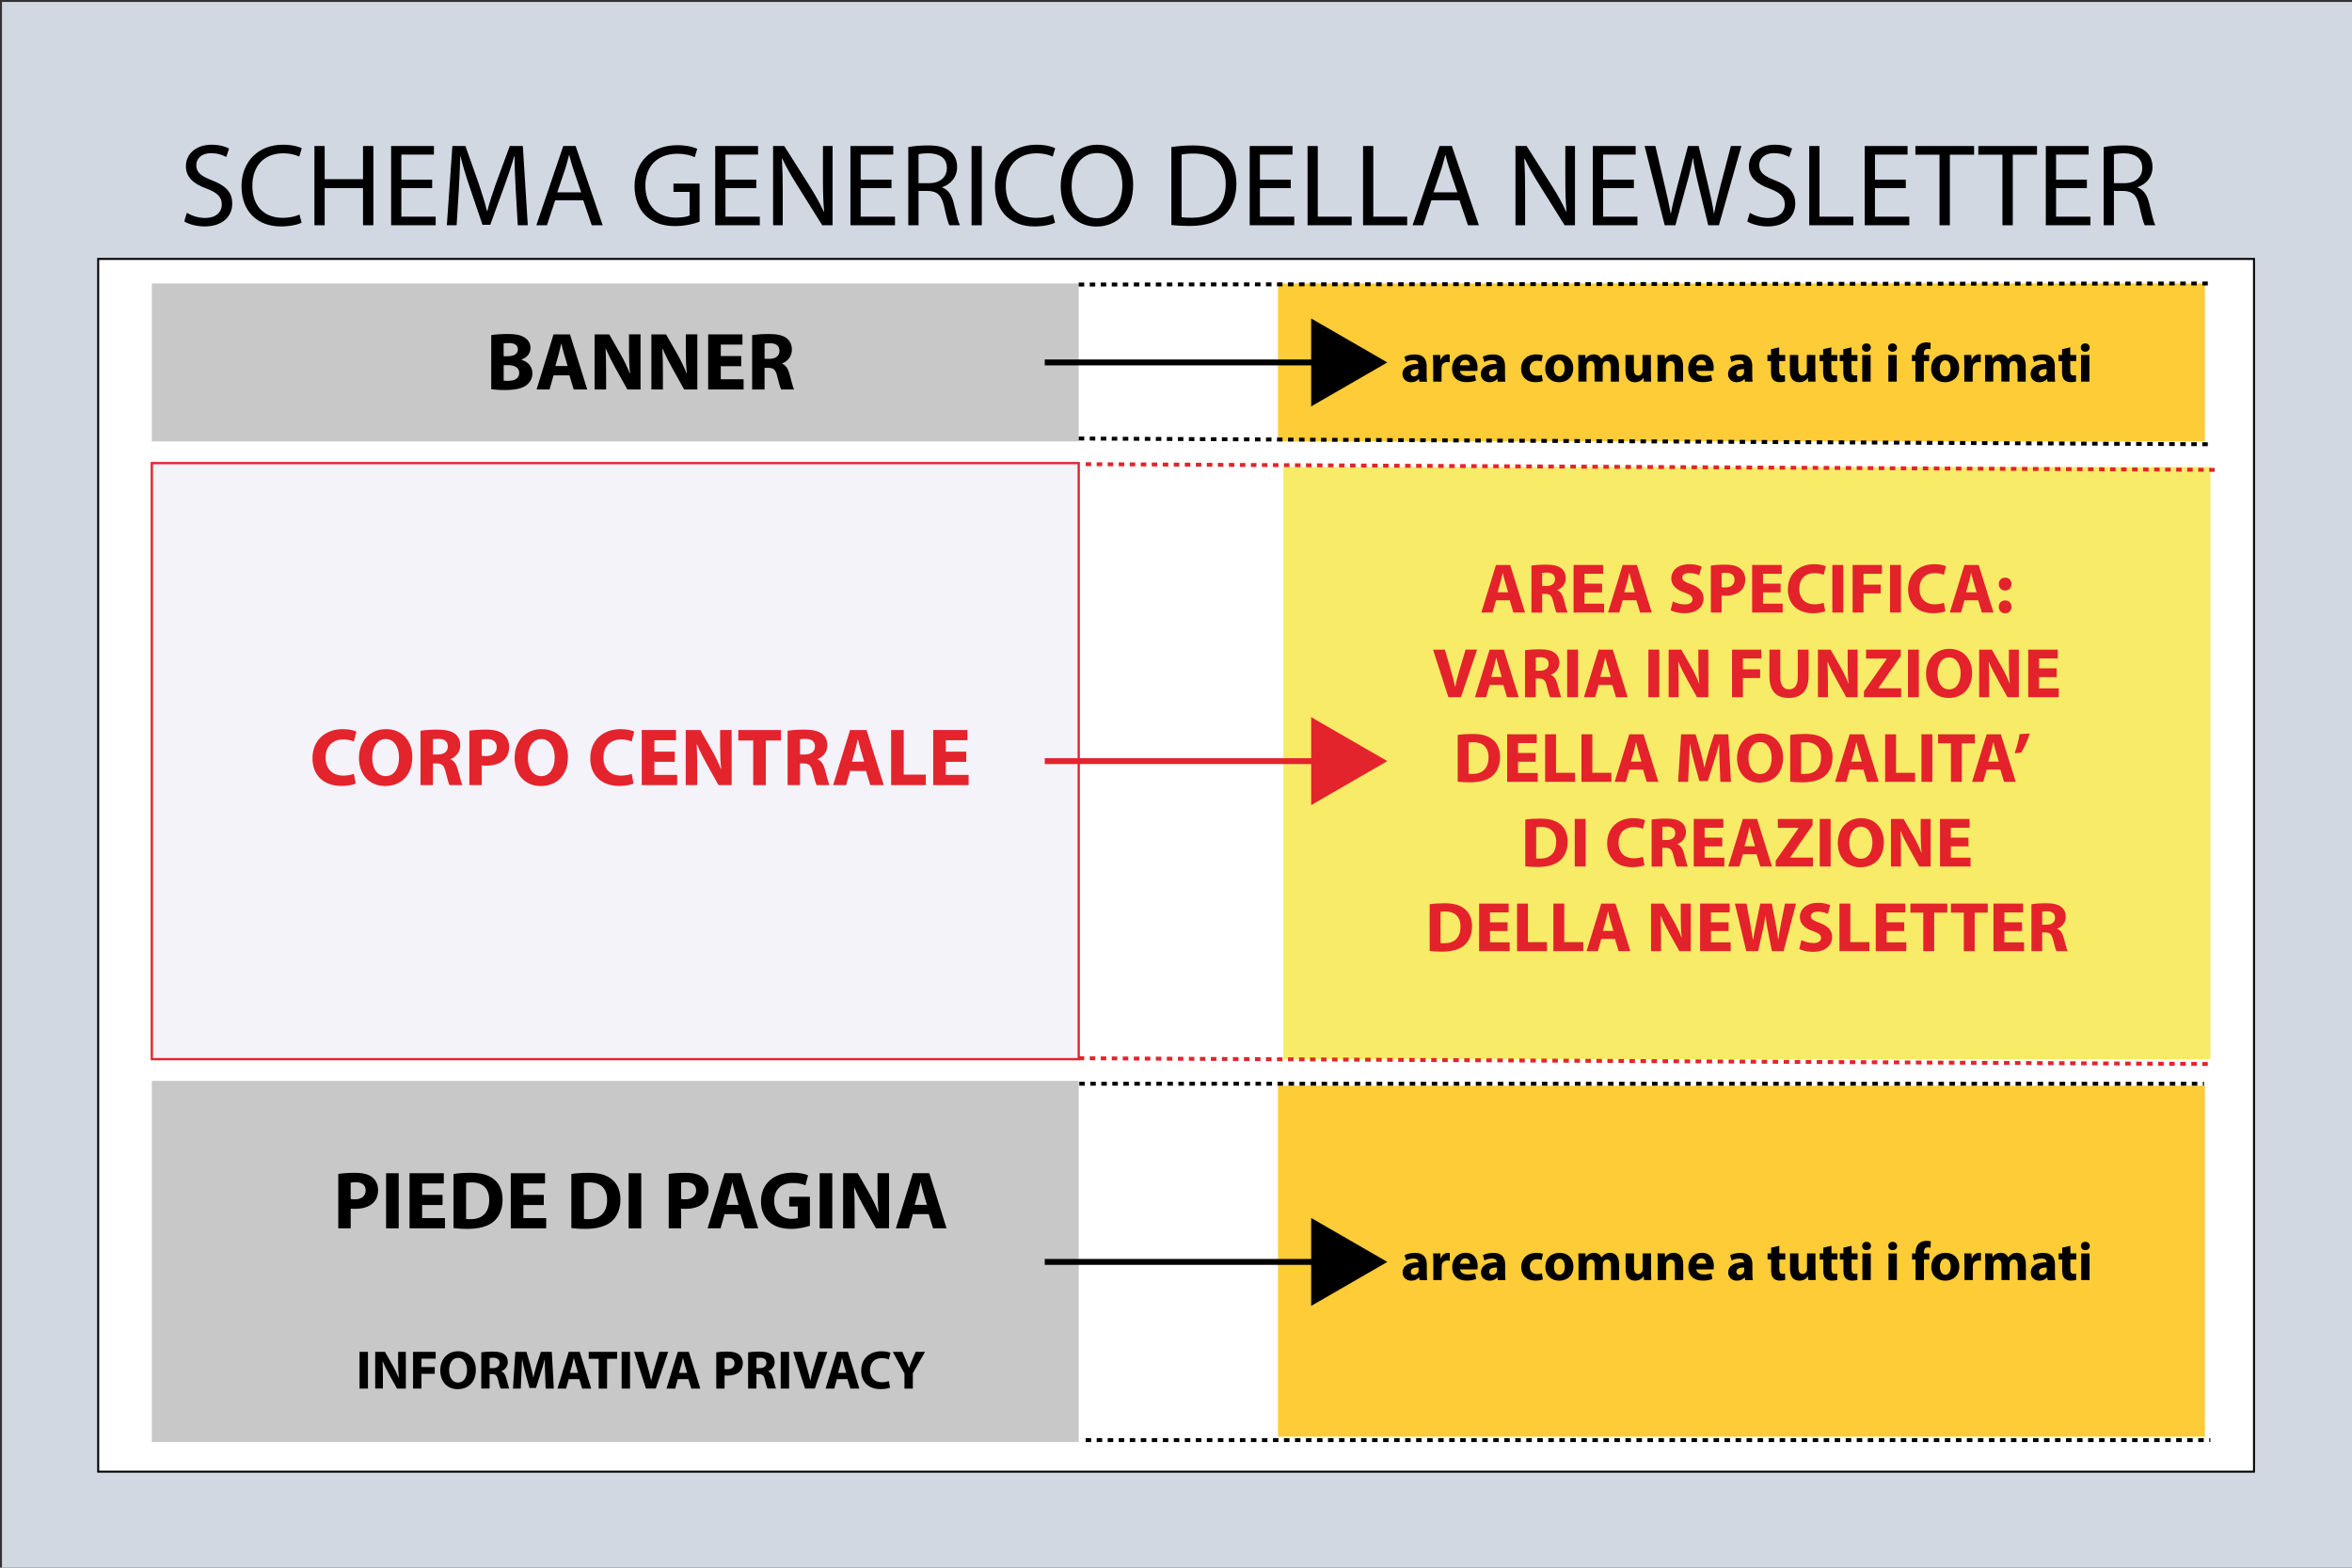
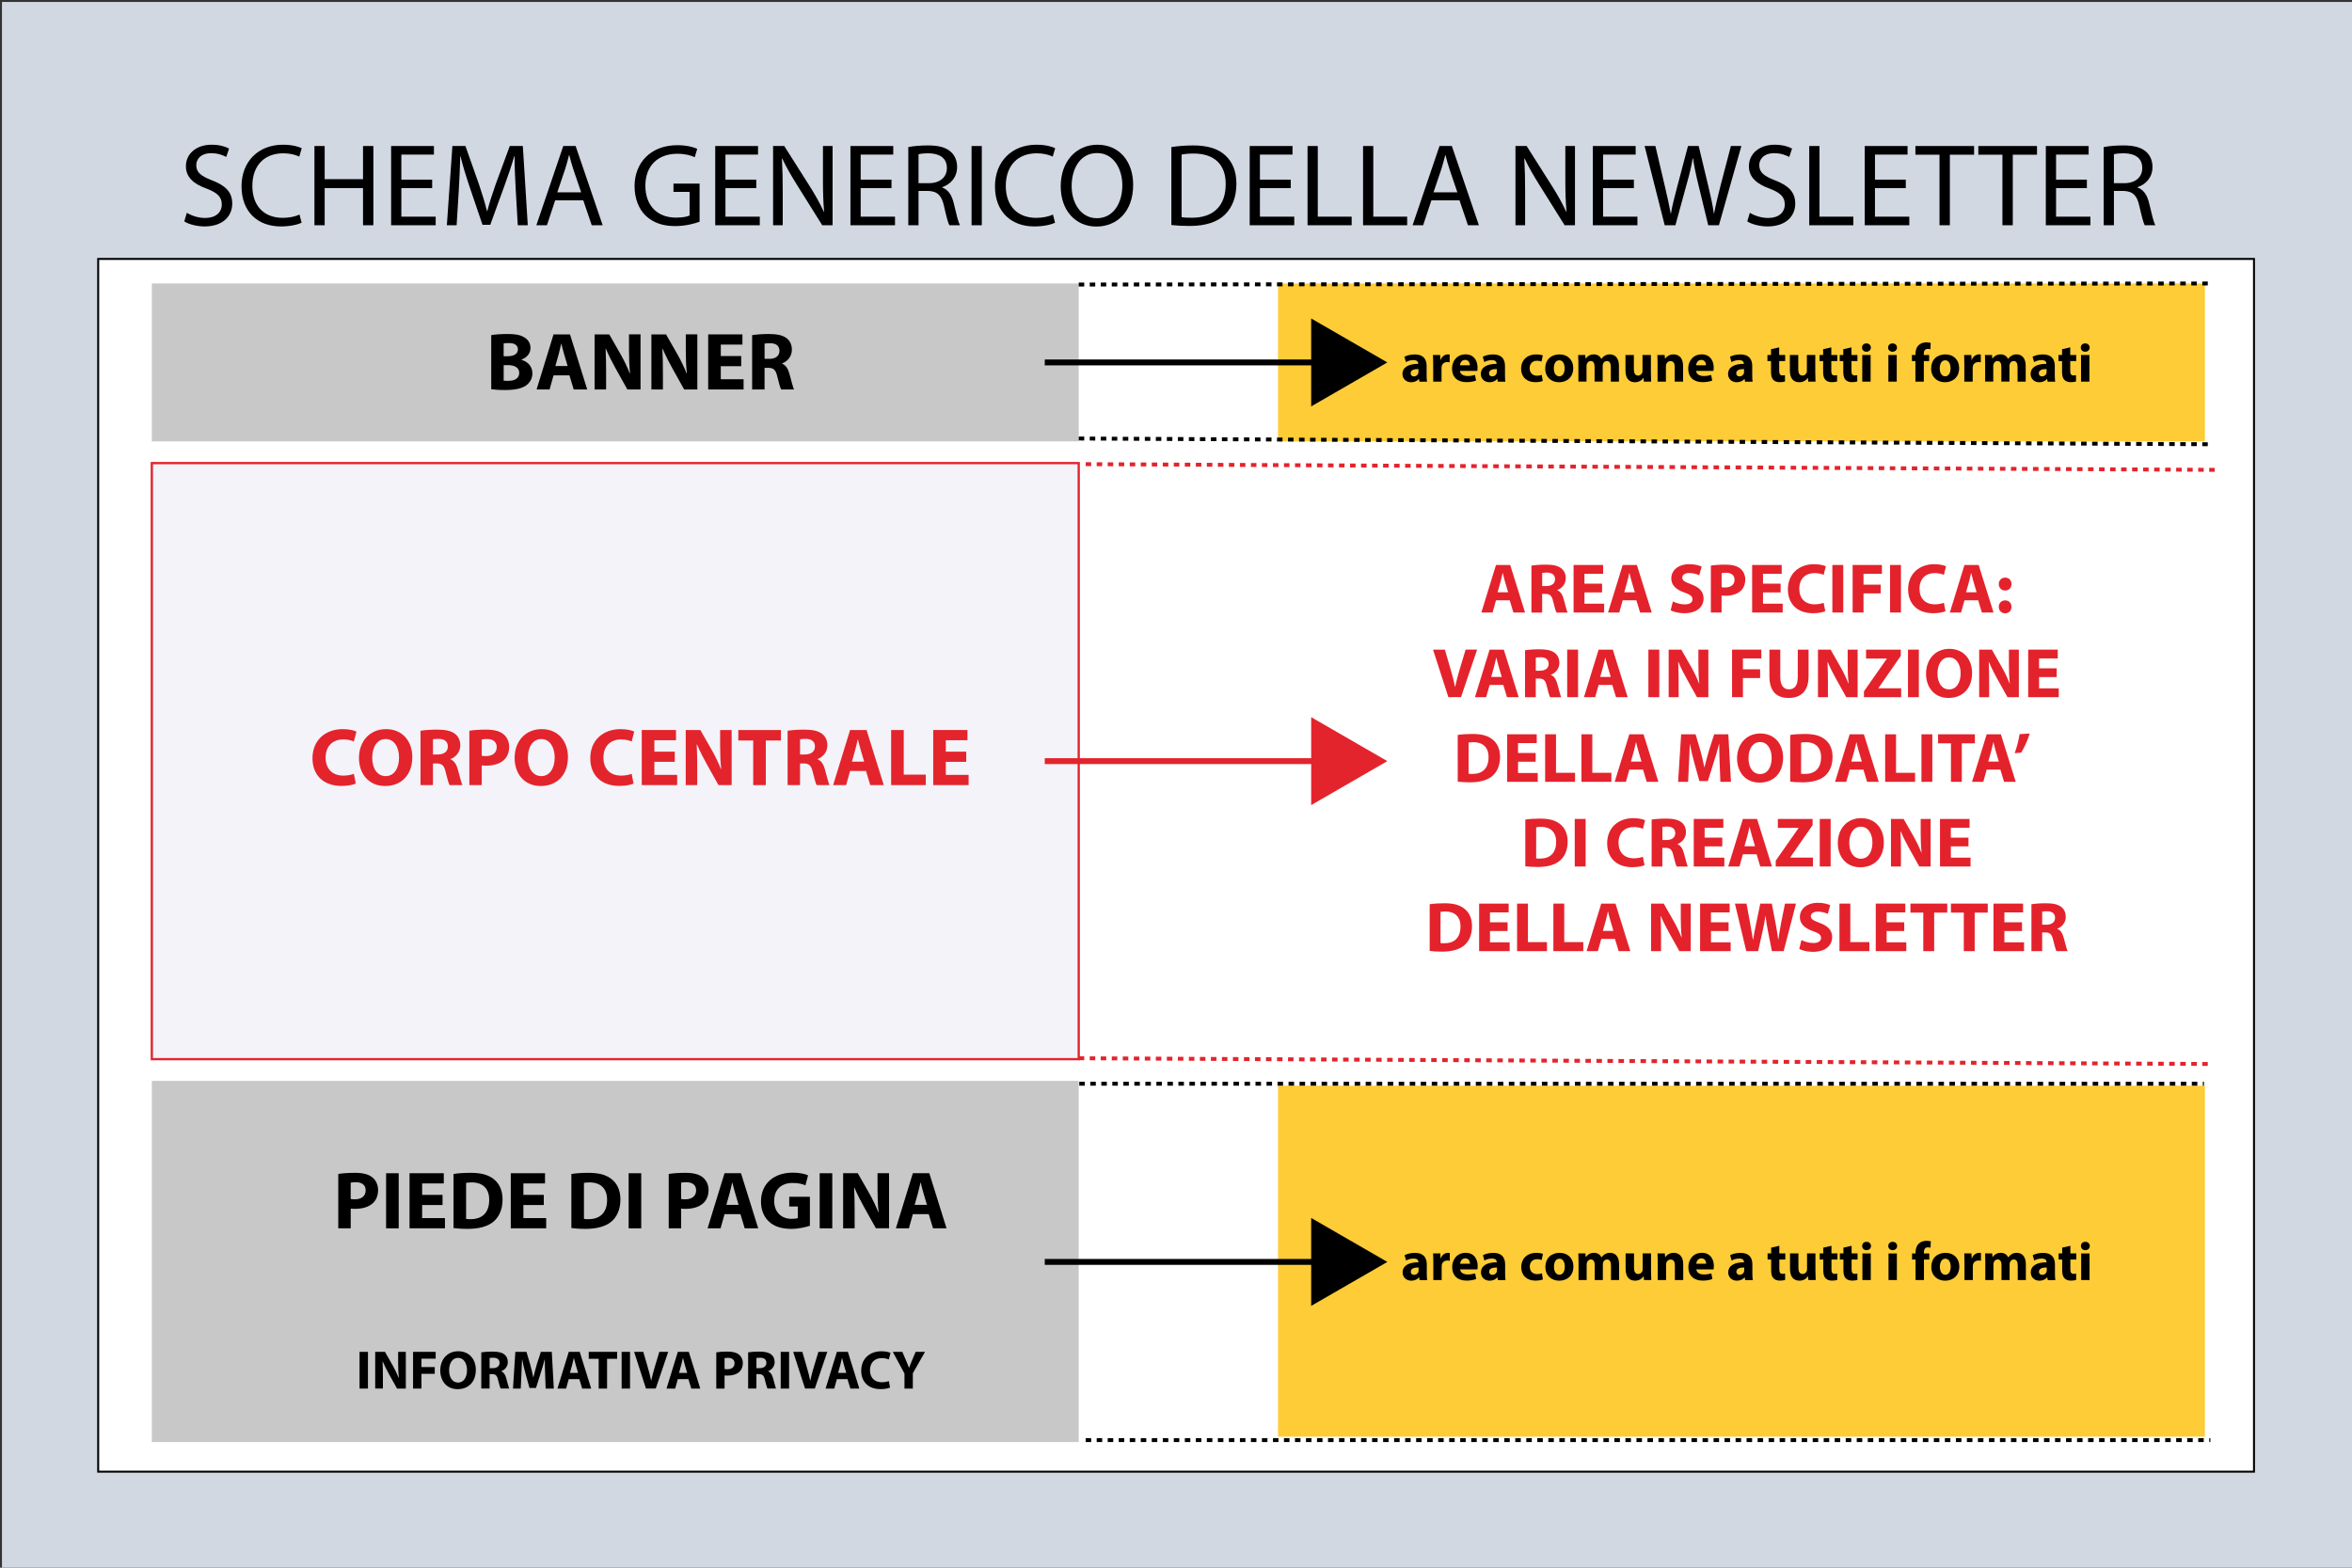
<svg xmlns="http://www.w3.org/2000/svg" version="1.1" id="Livello_1" x="0px" y="0px" viewBox="0 0 1200 800" style="enable-background:new 0 0 1200 800;" xml:space="preserve">
  <rect x="0" y="0" width="1200" height="800" fill="#333333" stroke="none" />
  <style type="text/css">
	.Ombra_x0020_esterna{fill:none;}
	.Angoli_x0020_arrotondati_x0020_2_x0020_pt{fill:#FFFFFF;stroke:#000000;stroke-miterlimit:10;}
	.Riflessione_x0020_X_x0020_dinamica{fill:none;}
	.Smusso_x0020_morbido{fill:url(#SVGID_1_);}
	.Crepuscolo{fill:#FFFFFF;}
	.Fogliame_GS{fill:#FFDD00;}
	.Pompadour_GS{fill-rule:evenodd;clip-rule:evenodd;fill:#53AEDD;}
	.st0{fill:#D1D8E2;}
	.st1{fill:#FFFFFF;stroke:#000000;stroke-miterlimit:10;}
	.st2{fill:#F3F3F9;stroke:#E3242D;stroke-width:1.158;stroke-miterlimit:10;}
	.st3{fill:#C8C8C8;}
	.st4{fill:#E3242D;}
	.st5{fill:#FECC37;}
	.st6{fill:none;stroke:#000000;stroke-width:2;stroke-miterlimit:10;stroke-dasharray:2.81;}
	.st7{fill:#F7EB68;}
	.st8{fill:none;stroke:#E3242D;stroke-width:2;stroke-miterlimit:10;stroke-dasharray:2.81;}
	.st9{fill:#E4222C;}
	.st10{fill:none;stroke:#000000;stroke-width:3;stroke-miterlimit:10;}
	.st11{fill:none;stroke:#E3242D;stroke-width:3;stroke-miterlimit:10;}
</style>
  <linearGradient id="SVGID_1_" gradientUnits="userSpaceOnUse" x1="0" y1="0" x2="0.707" y2="0.707">
    <stop offset="0" style="stop-color:#E7E6E9" />
    <stop offset="0.174" style="stop-color:#E2E2E4" />
    <stop offset="0.352" style="stop-color:#D5D4D6" />
    <stop offset="0.532" style="stop-color:#C0BFBF" />
    <stop offset="0.714" style="stop-color:#A3A2A1" />
    <stop offset="0.895" style="stop-color:#7F817E" />
    <stop offset="1" style="stop-color:#686C69" />
  </linearGradient>
  <rect x="1" y="1" class="st0" width="1200" height="800" />
  <g>
    <path d="M95.33,108.59c2.34,1.44,5.76,2.64,9.36,2.64c5.34,0,8.46-2.82,8.46-6.9c0-3.78-2.16-5.94-7.62-8.04   c-6.6-2.34-10.68-5.76-10.68-11.46c0-6.3,5.22-10.98,13.08-10.98c4.14,0,7.14,0.96,8.94,1.98l-1.44,4.26   c-1.32-0.72-4.02-1.92-7.68-1.92c-5.52,0-7.62,3.3-7.62,6.06c0,3.78,2.46,5.64,8.04,7.8c6.84,2.64,10.32,5.94,10.32,11.88   c0,6.24-4.62,11.64-14.16,11.64c-3.9,0-8.16-1.14-10.32-2.58L95.33,108.59z" />
    <path d="M153.89,113.63c-1.92,0.96-5.76,1.92-10.68,1.92c-11.4,0-19.98-7.2-19.98-20.46c0-12.66,8.58-21.24,21.12-21.24   c5.04,0,8.22,1.08,9.6,1.8l-1.26,4.26c-1.98-0.96-4.8-1.68-8.16-1.68c-9.48,0-15.78,6.06-15.78,16.68c0,9.9,5.7,16.26,15.54,16.26   c3.18,0,6.42-0.66,8.52-1.68L153.89,113.63z" />
    <path d="M165.65,74.51v16.92h19.56V74.51h5.28v40.44h-5.28V95.99h-19.56v18.96h-5.22V74.51H165.65z" />
    <path d="M220.49,95.99h-15.72v14.58h17.52v4.38h-22.74V74.51h21.84v4.38h-16.62v12.78h15.72V95.99z" />
    <path d="M263.15,97.19c-0.3-5.64-0.66-12.42-0.6-17.46h-0.18c-1.38,4.74-3.06,9.78-5.1,15.36l-7.14,19.62h-3.96l-6.54-19.26   c-1.92-5.7-3.54-10.92-4.68-15.72h-0.12c-0.12,5.04-0.42,11.82-0.78,17.88l-1.08,17.34h-4.98l2.82-40.44h6.66l6.9,19.56   c1.68,4.98,3.06,9.42,4.08,13.62h0.18c1.02-4.08,2.46-8.52,4.26-13.62l7.2-19.56h6.66l2.52,40.44h-5.1L263.15,97.19z" />
    <path d="M283.25,102.23l-4.2,12.72h-5.4l13.74-40.44h6.3l13.8,40.44h-5.58l-4.32-12.72H283.25z M296.51,98.15l-3.96-11.64   c-0.9-2.64-1.5-5.04-2.1-7.38h-0.12c-0.6,2.4-1.26,4.86-2.04,7.32l-3.96,11.7H296.51z" />
    <path d="M356.93,113.15c-2.34,0.84-6.96,2.22-12.42,2.22c-6.12,0-11.16-1.56-15.12-5.34c-3.48-3.36-5.64-8.76-5.64-15.06   c0.06-12.06,8.34-20.88,21.9-20.88c4.68,0,8.34,1.02,10.08,1.86l-1.26,4.26c-2.16-0.96-4.86-1.74-8.94-1.74   c-9.84,0-16.26,6.12-16.26,16.26c0,10.26,6.18,16.32,15.6,16.32c3.42,0,5.76-0.48,6.96-1.08V97.91h-8.22v-4.2h13.32V113.15z" />
    <path d="M385.85,95.99h-15.72v14.58h17.52v4.38h-22.74V74.51h21.84v4.38h-16.62v12.78h15.72V95.99z" />
    <path d="M394.43,114.95V74.51h5.7l12.96,20.46c3,4.74,5.34,9,7.26,13.14l0.12-0.06c-0.48-5.4-0.6-10.32-0.6-16.62V74.51h4.92v40.44   h-5.28l-12.84-20.52c-2.82-4.5-5.52-9.12-7.56-13.5l-0.18,0.06c0.3,5.1,0.42,9.96,0.42,16.68v17.28H394.43z" />
    <path d="M454.84,95.99h-15.72v14.58h17.52v4.38h-22.74V74.51h21.84v4.38h-16.62v12.78h15.72V95.99z" />
    <path d="M463.42,75.05c2.64-0.54,6.42-0.84,10.02-0.84c5.58,0,9.18,1.02,11.7,3.3c2.04,1.8,3.18,4.56,3.18,7.68   c0,5.34-3.36,8.88-7.62,10.32v0.18c3.12,1.08,4.98,3.96,5.94,8.16c1.32,5.64,2.28,9.54,3.12,11.1h-5.4   c-0.66-1.14-1.56-4.62-2.7-9.66c-1.2-5.58-3.36-7.68-8.1-7.86h-4.92v17.52h-5.22V75.05z M468.64,93.47h5.34   c5.58,0,9.12-3.06,9.12-7.68c0-5.22-3.78-7.5-9.3-7.56c-2.52,0-4.32,0.24-5.16,0.48V93.47z" />
    <path d="M500.92,74.51v40.44h-5.22V74.51H500.92z" />
    <path d="M538.3,113.63c-1.92,0.96-5.76,1.92-10.68,1.92c-11.4,0-19.98-7.2-19.98-20.46c0-12.66,8.58-21.24,21.12-21.24   c5.04,0,8.22,1.08,9.6,1.8l-1.26,4.26c-1.98-0.96-4.8-1.68-8.16-1.68c-9.48,0-15.78,6.06-15.78,16.68c0,9.9,5.7,16.26,15.54,16.26   c3.18,0,6.42-0.66,8.52-1.68L538.3,113.63z" />
    <path d="M578.14,94.31c0,13.92-8.46,21.3-18.78,21.3c-10.68,0-18.18-8.28-18.18-20.52c0-12.84,7.98-21.24,18.78-21.24   C571,73.85,578.14,82.31,578.14,94.31z M546.76,94.97c0,8.64,4.68,16.38,12.9,16.38c8.28,0,12.96-7.62,12.96-16.8   c0-8.04-4.2-16.44-12.9-16.44C551.08,78.11,546.76,86.09,546.76,94.97z" />
    <path d="M597.64,75.05c3.18-0.48,6.96-0.84,11.1-0.84c7.5,0,12.84,1.74,16.38,5.04c3.6,3.3,5.7,7.98,5.7,14.52   c0,6.6-2.04,12-5.82,15.72c-3.78,3.78-10.02,5.82-17.88,5.82c-3.72,0-6.84-0.18-9.48-0.48V75.05z M602.86,110.81   c1.32,0.24,3.24,0.3,5.28,0.3c11.16,0,17.22-6.24,17.22-17.16c0.06-9.54-5.34-15.6-16.38-15.6c-2.7,0-4.74,0.24-6.12,0.54V110.81z" />
    <path d="M658.54,95.99h-15.72v14.58h17.52v4.38H637.6V74.51h21.84v4.38h-16.62v12.78h15.72V95.99z" />
    <path d="M667.12,74.51h5.22v36.06h17.28v4.38h-22.5V74.51z" />
    <path d="M695.44,74.51h5.22v36.06h17.28v4.38h-22.5V74.51z" />
    <path d="M730.3,102.23l-4.2,12.72h-5.4l13.74-40.44h6.3l13.8,40.44h-5.58l-4.32-12.72H730.3z M743.56,98.15l-3.96-11.64   c-0.9-2.64-1.5-5.04-2.1-7.38h-0.12c-0.6,2.4-1.26,4.86-2.04,7.32l-3.96,11.7H743.56z" />
    <path d="M773.2,114.95V74.51h5.7l12.96,20.46c3,4.74,5.34,9,7.26,13.14l0.12-0.06c-0.48-5.4-0.6-10.32-0.6-16.62V74.51h4.92v40.44   h-5.28l-12.84-20.52c-2.82-4.5-5.52-9.12-7.56-13.5l-0.18,0.06c0.3,5.1,0.42,9.96,0.42,16.68v17.28H773.2z" />
    <path d="M833.62,95.99H817.9v14.58h17.52v4.38h-22.74V74.51h21.84v4.38H817.9v12.78h15.72V95.99z" />
    <path d="M849.34,114.95l-10.26-40.44h5.52l4.8,20.46c1.2,5.04,2.28,10.08,3,13.98h0.12c0.66-4.02,1.92-8.82,3.3-14.04l5.4-20.4   h5.46l4.92,20.52c1.14,4.8,2.22,9.6,2.82,13.86h0.12c0.84-4.44,1.98-8.94,3.24-13.98l5.34-20.4h5.34L877,114.95h-5.46l-5.1-21.06   c-1.26-5.16-2.1-9.12-2.64-13.2h-0.12c-0.72,4.02-1.62,7.98-3.12,13.2l-5.76,21.06H849.34z" />
    <path d="M892.78,108.59c2.34,1.44,5.76,2.64,9.36,2.64c5.34,0,8.46-2.82,8.46-6.9c0-3.78-2.16-5.94-7.62-8.04   c-6.6-2.34-10.68-5.76-10.68-11.46c0-6.3,5.22-10.98,13.08-10.98c4.14,0,7.14,0.96,8.94,1.98l-1.44,4.26   c-1.32-0.72-4.02-1.92-7.68-1.92c-5.52,0-7.62,3.3-7.62,6.06c0,3.78,2.46,5.64,8.04,7.8c6.84,2.64,10.32,5.94,10.32,11.88   c0,6.24-4.62,11.64-14.16,11.64c-3.9,0-8.16-1.14-10.32-2.58L892.78,108.59z" />
    <path d="M923.08,74.51h5.22v36.06h17.28v4.38h-22.5V74.51z" />
    <path d="M972.33,95.99h-15.72v14.58h17.52v4.38H951.4V74.51h21.84v4.38h-16.62v12.78h15.72V95.99z" />
    <path d="M989.55,78.95h-12.3v-4.44h29.94v4.44h-12.36v36h-5.28V78.95z" />
    <path d="M1021.65,78.95h-12.3v-4.44h29.94v4.44h-12.36v36h-5.28V78.95z" />
    <path d="M1064.73,95.99h-15.72v14.58h17.52v4.38h-22.74V74.51h21.84v4.38h-16.62v12.78h15.72V95.99z" />
    <path d="M1073.31,75.05c2.64-0.54,6.42-0.84,10.02-0.84c5.58,0,9.18,1.02,11.7,3.3c2.04,1.8,3.18,4.56,3.18,7.68   c0,5.34-3.36,8.88-7.62,10.32v0.18c3.12,1.08,4.98,3.96,5.94,8.16c1.32,5.64,2.28,9.54,3.12,11.1h-5.4   c-0.66-1.14-1.56-4.62-2.7-9.66c-1.2-5.58-3.36-7.68-8.1-7.86h-4.92v17.52h-5.22V75.05z M1078.53,93.47h5.34   c5.58,0,9.12-3.06,9.12-7.68c0-5.22-3.78-7.5-9.3-7.56c-2.52,0-4.32,0.24-5.16,0.48V93.47z" />
  </g>
  <rect x="50.09" y="132.13" class="st1" width="1099.91" height="618.87" />
  <rect x="77.46" y="236.32" class="st2" width="472.91" height="304.18" />
  <rect x="77.46" y="144.66" class="st3" width="472.91" height="80.58" />
  <rect x="77.46" y="551.57" class="st3" width="472.91" height="184.32" />
  <g>
    <path d="M250.63,171.02c1.68-0.33,5.08-0.58,8.27-0.58c3.91,0,6.3,0.38,8.36,1.58c1.97,1.04,3.4,2.96,3.4,5.5   c0,2.5-1.47,4.84-4.66,6.01v0.08c3.23,0.88,5.63,3.29,5.63,6.92c0,2.54-1.18,4.55-2.94,5.96c-2.06,1.63-5.5,2.54-11.13,2.54   c-3.15,0-5.5-0.21-6.93-0.42V171.02z M256.97,181.78h2.1c3.36,0,5.17-1.38,5.17-3.46c0-2.13-1.64-3.25-4.54-3.25   c-1.39,0-2.18,0.08-2.73,0.17V181.78z M256.97,194.25c0.63,0.08,1.39,0.08,2.48,0.08c2.9,0,5.46-1.08,5.46-4.04   c0-2.84-2.56-3.96-5.75-3.96h-2.18V194.25z" />
    <path d="M282.42,191.54l-2.02,7.21h-6.63l8.65-28.11h8.4l8.78,28.11h-6.89l-2.18-7.21H282.42z M289.6,186.78l-1.76-5.96   c-0.5-1.67-1.01-3.75-1.43-5.42h-0.08c-0.42,1.67-0.84,3.79-1.3,5.42l-1.68,5.96H289.6z" />
    <path d="M303.37,198.75v-28.11h7.47l5.88,10.3c1.68,2.96,3.36,6.46,4.62,9.63h0.13c-0.42-3.71-0.55-7.51-0.55-11.72v-8.22h5.88   v28.11h-6.72l-6.05-10.84c-1.68-3-3.53-6.63-4.91-9.92l-0.13,0.04c0.17,3.71,0.25,7.67,0.25,12.26v8.47H303.37z" />
    <path d="M332.35,198.75v-28.11h7.47l5.88,10.3c1.68,2.96,3.36,6.46,4.62,9.63h0.13c-0.42-3.71-0.55-7.51-0.55-11.72v-8.22h5.88   v28.11h-6.72l-6.05-10.84c-1.68-3-3.53-6.63-4.91-9.92l-0.13,0.04c0.17,3.71,0.25,7.67,0.25,12.26v8.47H332.35z" />
    <path d="M378.16,186.87h-10.41v6.67h11.63v5.21h-18.06v-28.11h17.47v5.21h-11.04v5.84h10.41V186.87z" />
    <path d="M383.75,171.02c2.06-0.33,5.12-0.58,8.52-0.58c4.2,0,7.14,0.63,9.15,2.21c1.68,1.33,2.6,3.29,2.6,5.88   c0,3.59-2.56,6.05-5,6.92v0.13c1.97,0.79,3.07,2.67,3.78,5.25c0.88,3.17,1.76,6.84,2.31,7.92h-6.55c-0.46-0.79-1.13-3.09-1.97-6.55   c-0.76-3.5-1.97-4.46-4.58-4.5h-1.93v11.05h-6.34V171.02z M390.09,183.11h2.52c3.19,0,5.08-1.58,5.08-4.05   c0-2.59-1.76-3.88-4.7-3.92c-1.55,0-2.44,0.13-2.9,0.21V183.11z" />
  </g>
  <g>
    <path class="st4" d="M181.51,399.85c-1.18,0.58-3.82,1.21-7.26,1.21c-9.78,0-14.82-6.05-14.82-14.05c0-9.59,6.89-14.93,15.45-14.93   c3.32,0,5.84,0.67,6.97,1.25l-1.3,5.05c-1.3-0.54-3.11-1.04-5.38-1.04c-5.08,0-9.03,3.04-9.03,9.3c0,5.63,3.36,9.17,9.07,9.17   c1.93,0,4.07-0.42,5.33-0.92L181.51,399.85z" />
    <path class="st4" d="M210.36,386.3c0,9.22-5.63,14.8-13.9,14.8c-8.4,0-13.31-6.3-13.31-14.3c0-8.42,5.42-14.72,13.77-14.72   C205.61,372.08,210.36,378.54,210.36,386.3z M189.91,386.68c0,5.5,2.6,9.38,6.89,9.38c4.33,0,6.8-4.09,6.8-9.55   c0-5.05-2.44-9.38-6.84-9.38C192.43,377.13,189.91,381.21,189.91,386.68z" />
    <path class="st4" d="M214.56,372.91c2.06-0.33,5.12-0.58,8.52-0.58c4.2,0,7.14,0.63,9.15,2.21c1.68,1.33,2.6,3.29,2.6,5.88   c0,3.59-2.56,6.05-5,6.92v0.13c1.97,0.79,3.07,2.67,3.78,5.25c0.88,3.17,1.76,6.84,2.31,7.92h-6.55c-0.46-0.79-1.13-3.09-1.97-6.55   c-0.76-3.5-1.97-4.46-4.58-4.5h-1.93v11.05h-6.34V372.91z M220.9,385.01h2.52c3.19,0,5.08-1.58,5.08-4.05   c0-2.59-1.76-3.88-4.7-3.92c-1.55,0-2.44,0.13-2.9,0.21V385.01z" />
    <path class="st4" d="M239.46,372.91c1.97-0.33,4.75-0.58,8.65-0.58c3.95,0,6.76,0.75,8.65,2.25c1.81,1.42,3.02,3.75,3.02,6.51   c0,2.75-0.92,5.09-2.6,6.67c-2.18,2.04-5.42,2.96-9.2,2.96c-0.84,0-1.6-0.04-2.18-0.13v10.05h-6.34V372.91z M245.8,385.67   c0.55,0.13,1.22,0.17,2.14,0.17c3.4,0,5.5-1.71,5.5-4.59c0-2.59-1.81-4.13-5-4.13c-1.3,0-2.18,0.13-2.65,0.25V385.67z" />
    <path class="st4" d="M289.77,386.3c0,9.22-5.63,14.8-13.9,14.8c-8.4,0-13.31-6.3-13.31-14.3c0-8.42,5.42-14.72,13.77-14.72   C285.02,372.08,289.77,378.54,289.77,386.3z M269.32,386.68c0,5.5,2.6,9.38,6.89,9.38c4.33,0,6.8-4.09,6.8-9.55   c0-5.05-2.44-9.38-6.84-9.38C271.84,377.13,269.32,381.21,269.32,386.68z" />
    <path class="st4" d="M323.24,399.85c-1.18,0.58-3.82,1.21-7.26,1.21c-9.78,0-14.82-6.05-14.82-14.05c0-9.59,6.89-14.93,15.45-14.93   c3.32,0,5.84,0.67,6.97,1.25l-1.3,5.05c-1.3-0.54-3.11-1.04-5.38-1.04c-5.08,0-9.03,3.04-9.03,9.3c0,5.63,3.36,9.17,9.07,9.17   c1.93,0,4.07-0.42,5.33-0.92L323.24,399.85z" />
    <path class="st4" d="M344.27,388.76h-10.41v6.67h11.63v5.21h-18.06v-28.11h17.47v5.21h-11.04v5.84h10.41V388.76z" />
    <path class="st4" d="M349.86,400.65v-28.11h7.47l5.88,10.3c1.68,2.96,3.36,6.46,4.62,9.63h0.13c-0.42-3.71-0.55-7.51-0.55-11.72   v-8.22h5.88v28.11h-6.72l-6.05-10.84c-1.68-3-3.53-6.63-4.91-9.92l-0.13,0.04c0.17,3.71,0.25,7.67,0.25,12.26v8.47H349.86z" />
    <path class="st4" d="M384.29,377.88h-7.6v-5.34h21.75v5.34h-7.73v22.77h-6.42V377.88z" />
    <path class="st4" d="M401.85,372.91c2.06-0.33,5.12-0.58,8.52-0.58c4.2,0,7.14,0.63,9.15,2.21c1.68,1.33,2.6,3.29,2.6,5.88   c0,3.59-2.56,6.05-5,6.92v0.13c1.97,0.79,3.07,2.67,3.78,5.25c0.88,3.17,1.76,6.84,2.31,7.92h-6.55c-0.46-0.79-1.13-3.09-1.97-6.55   c-0.76-3.5-1.97-4.46-4.58-4.5h-1.93v11.05h-6.34V372.91z M408.19,385.01h2.52c3.19,0,5.08-1.58,5.08-4.05   c0-2.59-1.76-3.88-4.7-3.92c-1.55,0-2.44,0.13-2.9,0.21V385.01z" />
    <path class="st4" d="M433.72,393.43l-2.02,7.21h-6.63l8.65-28.11h8.4l8.78,28.11h-6.89l-2.18-7.21H433.72z M440.9,388.68   l-1.76-5.96c-0.5-1.67-1.01-3.75-1.43-5.42h-0.08c-0.42,1.67-0.84,3.79-1.3,5.42l-1.68,5.96H440.9z" />
    <path class="st4" d="M454.67,372.54h6.42v22.77h11.25v5.34h-17.68V372.54z" />
    <path class="st4" d="M492.97,388.76h-10.41v6.67h11.63v5.21h-18.06v-28.11h17.47v5.21h-11.04v5.84h10.41V388.76z" />
  </g>
  <g>
    <path d="M172.59,599.08c1.97-0.33,4.75-0.58,8.65-0.58c3.95,0,6.76,0.75,8.65,2.25c1.81,1.42,3.02,3.75,3.02,6.5   c0,2.75-0.92,5.09-2.6,6.67c-2.18,2.04-5.42,2.96-9.2,2.96c-0.84,0-1.6-0.04-2.18-0.13v10.05h-6.34V599.08z M178.93,611.84   c0.55,0.13,1.22,0.17,2.14,0.17c3.4,0,5.5-1.71,5.5-4.59c0-2.59-1.81-4.13-5-4.13c-1.3,0-2.18,0.13-2.65,0.25V611.84z" />
    <path d="M203.41,598.71v28.11h-6.42v-28.11H203.41z" />
    <path d="M225.79,614.93h-10.41v6.67h11.63v5.21h-18.06v-28.11h17.47v5.21h-11.04v5.84h10.41V614.93z" />
    <path d="M231.38,599.08c2.35-0.38,5.42-0.58,8.65-0.58c5.38,0,8.86,0.96,11.59,3c2.94,2.17,4.79,5.63,4.79,10.59   c0,5.38-1.97,9.09-4.7,11.38c-2.98,2.46-7.52,3.63-13.06,3.63c-3.32,0-5.67-0.21-7.26-0.42V599.08z M237.8,622.02   c0.55,0.13,1.43,0.13,2.23,0.13c5.79,0.04,9.57-3.13,9.57-9.84c0.04-5.84-3.4-8.92-8.9-8.92c-1.43,0-2.35,0.13-2.9,0.25V622.02z" />
    <path d="M277.44,614.93h-10.41v6.67h11.63v5.21H260.6v-28.11h17.47v5.21h-11.04v5.84h10.41V614.93z" />
    <path d="M291.51,599.08c2.35-0.38,5.42-0.58,8.65-0.58c5.38,0,8.86,0.96,11.59,3c2.94,2.17,4.79,5.63,4.79,10.59   c0,5.38-1.97,9.09-4.7,11.38c-2.98,2.46-7.52,3.63-13.06,3.63c-3.32,0-5.67-0.21-7.26-0.42V599.08z M297.94,622.02   c0.55,0.13,1.43,0.13,2.23,0.13c5.79,0.04,9.57-3.13,9.57-9.84c0.04-5.84-3.4-8.92-8.9-8.92c-1.43,0-2.35,0.13-2.9,0.25V622.02z" />
    <path d="M327.16,598.71v28.11h-6.42v-28.11H327.16z" />
    <path d="M341.19,599.08c1.97-0.33,4.75-0.58,8.65-0.58c3.95,0,6.76,0.75,8.65,2.25c1.81,1.42,3.02,3.75,3.02,6.5   c0,2.75-0.92,5.09-2.6,6.67c-2.18,2.04-5.42,2.96-9.2,2.96c-0.84,0-1.6-0.04-2.18-0.13v10.05h-6.34V599.08z M347.53,611.84   c0.55,0.13,1.22,0.17,2.14,0.17c3.4,0,5.5-1.71,5.5-4.59c0-2.59-1.81-4.13-5-4.13c-1.3,0-2.18,0.13-2.65,0.25V611.84z" />
    <path d="M369.66,619.6l-2.02,7.21h-6.63l8.65-28.11h8.4l8.78,28.11h-6.89l-2.18-7.21H369.66z M376.84,614.84l-1.76-5.96   c-0.5-1.67-1.01-3.75-1.43-5.42h-0.08c-0.42,1.67-0.84,3.79-1.3,5.42l-1.68,5.96H376.84z" />
    <path d="M413.21,625.52c-1.97,0.67-5.71,1.58-9.45,1.58c-5.17,0-8.9-1.29-11.51-3.79c-2.6-2.42-4.03-6.09-3.99-10.22   c0.04-9.34,6.89-14.68,16.17-14.68c3.65,0,6.47,0.71,7.85,1.38l-1.34,5.09c-1.55-0.67-3.49-1.21-6.59-1.21   c-5.33,0-9.36,3-9.36,9.09c0,5.8,3.65,9.22,8.9,9.22c1.47,0,2.65-0.17,3.15-0.42v-5.88h-4.37v-4.96h10.54V625.52z" />
    <path d="M424.63,598.71v28.11h-6.42v-28.11H424.63z" />
    <path d="M430.17,626.81v-28.11h7.47l5.88,10.3c1.68,2.96,3.36,6.46,4.62,9.63h0.13c-0.42-3.71-0.55-7.51-0.55-11.72v-8.22h5.88   v28.11h-6.72l-6.05-10.84c-1.68-3-3.53-6.63-4.91-9.92l-0.13,0.04c0.17,3.71,0.25,7.67,0.25,12.26v8.47H430.17z" />
    <path d="M465.74,619.6l-2.02,7.21h-6.63l8.65-28.11h8.4l8.78,28.11h-6.89l-2.18-7.21H465.74z M472.92,614.84l-1.76-5.96   c-0.5-1.67-1.01-3.75-1.43-5.42h-0.08c-0.42,1.67-0.84,3.79-1.3,5.42l-1.68,5.96H472.92z" />
  </g>
  <g>
    <path d="M187.73,689.86v18.74h-4.28v-18.74H187.73z" />
    <path d="M191.43,708.6v-18.74h4.98l3.92,6.87c1.12,1.97,2.24,4.31,3.08,6.42h0.08c-0.28-2.47-0.36-5-0.36-7.81v-5.48h3.92v18.74   h-4.48l-4.03-7.23c-1.12-2-2.35-4.42-3.28-6.62l-0.08,0.03c0.11,2.47,0.17,5.12,0.17,8.17v5.64H191.43z" />
    <path d="M210.74,689.86h11.54v3.48h-7.25v4.28h6.78v3.45h-6.78v7.53h-4.28V689.86z" />
    <path d="M242.77,699.03c0,6.14-3.75,9.87-9.27,9.87c-5.6,0-8.88-4.2-8.88-9.54c0-5.62,3.61-9.81,9.18-9.81   C239.61,689.55,242.77,693.86,242.77,699.03z M229.14,699.28c0,3.67,1.74,6.25,4.59,6.25c2.88,0,4.54-2.72,4.54-6.37   c0-3.36-1.62-6.25-4.56-6.25C230.82,692.92,229.14,695.64,229.14,699.28z" />
    <path d="M245.57,690.11c1.37-0.22,3.42-0.39,5.68-0.39c2.8,0,4.76,0.42,6.1,1.47c1.12,0.89,1.74,2.2,1.74,3.92   c0,2.39-1.71,4.03-3.33,4.61v0.08c1.32,0.53,2.04,1.78,2.52,3.5c0.59,2.11,1.18,4.56,1.54,5.28h-4.37   c-0.31-0.53-0.76-2.06-1.32-4.37c-0.5-2.33-1.32-2.97-3.05-3h-1.29v7.37h-4.23V690.11z M249.8,698.17h1.68   c2.13,0,3.39-1.06,3.39-2.7c0-1.72-1.18-2.59-3.14-2.61c-1.04,0-1.62,0.08-1.93,0.14V698.17z" />
    <path d="M278.13,701.42c-0.08-2.25-0.17-4.98-0.17-7.7h-0.08c-0.59,2.39-1.37,5.06-2.1,7.26l-2.3,7.31h-3.33l-2.02-7.26   c-0.62-2.2-1.26-4.87-1.71-7.31h-0.06c-0.11,2.53-0.2,5.42-0.34,7.76l-0.34,7.12h-3.95l1.2-18.74h5.68l1.85,6.26   c0.59,2.17,1.18,4.5,1.6,6.7h0.08c0.53-2.17,1.18-4.64,1.79-6.73l2.02-6.23h5.57l1.04,18.74h-4.17L278.13,701.42z" />
    <path d="M290.17,703.79l-1.34,4.81h-4.42l5.77-18.74h5.6l5.85,18.74h-4.59l-1.46-4.81H290.17z M294.95,700.62l-1.18-3.98   c-0.34-1.11-0.67-2.5-0.95-3.61h-0.06c-0.28,1.11-0.56,2.53-0.87,3.61l-1.12,3.98H294.95z" />
    <path d="M305.45,693.42h-5.07v-3.56h14.5v3.56h-5.15v15.18h-4.28V693.42z" />
    <path d="M321.44,689.86v18.74h-4.28v-18.74H321.44z" />
    <path d="M329.58,708.6l-6.05-18.74h4.68l2.3,7.92c0.64,2.22,1.23,4.36,1.68,6.7h0.08c0.48-2.25,1.06-4.48,1.71-6.62l2.41-8.01h4.54   l-6.36,18.74H329.58z" />
    <path d="M345.82,703.79l-1.34,4.81h-4.42l5.77-18.74h5.6l5.85,18.74h-4.59l-1.46-4.81H345.82z M350.61,700.62l-1.18-3.98   c-0.34-1.11-0.67-2.5-0.95-3.61h-0.06c-0.28,1.11-0.56,2.53-0.87,3.61l-1.12,3.98H350.61z" />
    <path d="M365.45,690.11c1.32-0.22,3.16-0.39,5.77-0.39c2.63,0,4.51,0.5,5.77,1.5c1.2,0.95,2.02,2.5,2.02,4.34s-0.62,3.39-1.74,4.45   c-1.46,1.36-3.61,1.97-6.13,1.97c-0.56,0-1.06-0.03-1.46-0.08v6.7h-4.23V690.11z M369.67,698.62c0.36,0.08,0.81,0.11,1.43,0.11   c2.27,0,3.67-1.14,3.67-3.06c0-1.72-1.2-2.75-3.33-2.75c-0.87,0-1.46,0.08-1.76,0.17V698.62z" />
    <path d="M381.71,690.11c1.37-0.22,3.42-0.39,5.68-0.39c2.8,0,4.76,0.42,6.1,1.47c1.12,0.89,1.74,2.2,1.74,3.92   c0,2.39-1.71,4.03-3.33,4.61v0.08c1.32,0.53,2.04,1.78,2.52,3.5c0.59,2.11,1.18,4.56,1.54,5.28h-4.37   c-0.31-0.53-0.76-2.06-1.32-4.37c-0.5-2.33-1.32-2.97-3.05-3h-1.29v7.37h-4.23V690.11z M385.94,698.17h1.68   c2.13,0,3.39-1.06,3.39-2.7c0-1.72-1.18-2.59-3.14-2.61c-1.04,0-1.62,0.08-1.93,0.14V698.17z" />
    <path d="M402.6,689.86v18.74h-4.28v-18.74H402.6z" />
    <path d="M410.74,708.6l-6.05-18.74h4.68l2.3,7.92c0.64,2.22,1.23,4.36,1.68,6.7h0.08c0.48-2.25,1.06-4.48,1.71-6.62l2.41-8.01h4.54   l-6.36,18.74H410.74z" />
    <path d="M426.98,703.79l-1.34,4.81h-4.42l5.77-18.74h5.6l5.85,18.74h-4.59l-1.46-4.81H426.98z M431.77,700.62l-1.18-3.98   c-0.34-1.11-0.67-2.5-0.95-3.61h-0.06c-0.28,1.11-0.56,2.53-0.87,3.61l-1.12,3.98H431.77z" />
    <path d="M454.11,708.07c-0.78,0.39-2.55,0.81-4.84,0.81c-6.52,0-9.88-4.03-9.88-9.37c0-6.39,4.59-9.95,10.3-9.95   c2.21,0,3.89,0.44,4.65,0.83l-0.87,3.36c-0.87-0.36-2.07-0.7-3.58-0.7c-3.39,0-6.02,2.03-6.02,6.2c0,3.75,2.24,6.12,6.05,6.12   c1.29,0,2.72-0.28,3.56-0.61L454.11,708.07z" />
    <path d="M461.47,708.6v-7.67l-5.96-11.07h4.87l1.93,4.5c0.59,1.36,0.98,2.36,1.46,3.59h0.06c0.42-1.17,0.87-2.25,1.43-3.59l1.9-4.5   h4.79l-6.22,10.93v7.81H461.47z" />
  </g>
  <rect x="652.05" y="144.66" class="st5" width="472.91" height="80.58" />
  <line class="st6" x1="550.37" y1="223.78" x2="1128.09" y2="226.7" />
  <line class="st6" x1="550.37" y1="145.2" x2="1129.04" y2="144.66" />
  <rect x="652.05" y="554.03" class="st5" width="472.91" height="179.1" />
  <line class="st6" x1="550.65" y1="553.03" x2="1124.48" y2="553.03" />
  <line class="st6" x1="553.92" y1="734.89" x2="1127.74" y2="734.89" />
-   <rect x="654.84" y="238.32" class="st7" width="472.91" height="302.18" />
  <line class="st8" x1="553.92" y1="236.86" x2="1131.64" y2="239.78" />
  <line class="st8" x1="550.37" y1="540.03" x2="1128.09" y2="542.96" />
  <g>
    <path d="M724.21,194.75l-0.25-1.36h-0.08c-0.9,1.08-2.3,1.67-3.92,1.67c-2.77,0-4.42-2-4.42-4.17c0-3.53,3.19-5.23,8.04-5.2v-0.19   c0-0.72-0.39-1.75-2.49-1.75c-1.4,0-2.88,0.47-3.78,1.03l-0.78-2.72c0.95-0.53,2.83-1.2,5.32-1.2c4.56,0,6.02,2.67,6.02,5.87v4.73   c0,1.31,0.06,2.56,0.2,3.31H724.21z M723.71,188.33c-2.24-0.03-3.98,0.5-3.98,2.14c0,1.08,0.73,1.61,1.68,1.61   c1.06,0,1.93-0.7,2.21-1.56c0.06-0.22,0.08-0.47,0.08-0.72V188.33z" />
    <path d="M731.21,185.63c0-2-0.06-3.31-0.11-4.48h3.67l0.14,2.5h0.11c0.7-1.97,2.38-2.81,3.7-2.81c0.39,0,0.59,0,0.9,0.06v3.98   c-0.31-0.06-0.67-0.11-1.15-0.11c-1.57,0-2.63,0.83-2.91,2.14c-0.06,0.28-0.08,0.61-0.08,0.95v6.89h-4.26V185.63z" />
    <path d="M744.9,189.3c0.14,1.75,1.88,2.59,3.86,2.59c1.46,0,2.63-0.2,3.78-0.56l0.56,2.86c-1.4,0.56-3.11,0.83-4.96,0.83   c-4.65,0-7.31-2.67-7.31-6.92c0-3.45,2.16-7.26,6.92-7.26c4.42,0,6.1,3.42,6.1,6.78c0,0.72-0.08,1.36-0.14,1.67H744.9z    M749.91,186.41c0-1.03-0.45-2.75-2.41-2.75c-1.79,0-2.52,1.61-2.63,2.75H749.91z" />
    <path d="M764.19,194.75l-0.25-1.36h-0.08c-0.9,1.08-2.3,1.67-3.92,1.67c-2.77,0-4.42-2-4.42-4.17c0-3.53,3.19-5.23,8.04-5.2v-0.19   c0-0.72-0.39-1.75-2.49-1.75c-1.4,0-2.88,0.47-3.78,1.03l-0.78-2.72c0.95-0.53,2.83-1.2,5.32-1.2c4.56,0,6.02,2.67,6.02,5.87v4.73   c0,1.31,0.06,2.56,0.2,3.31H764.19z M763.68,188.33c-2.24-0.03-3.98,0.5-3.98,2.14c0,1.08,0.73,1.61,1.68,1.61   c1.06,0,1.93-0.7,2.21-1.56c0.06-0.22,0.08-0.47,0.08-0.72V188.33z" />
    <path d="M787.12,194.42c-0.76,0.33-2.18,0.61-3.81,0.61c-4.42,0-7.25-2.67-7.25-6.95c0-3.98,2.74-7.23,7.84-7.23   c1.12,0,2.35,0.19,3.25,0.53l-0.67,3.14c-0.5-0.22-1.26-0.42-2.38-0.42c-2.24,0-3.7,1.58-3.67,3.81c0,2.5,1.68,3.81,3.75,3.81   c1.01,0,1.79-0.17,2.44-0.42L787.12,194.42z" />
    <path d="M802.68,187.8c0,4.98-3.56,7.26-7.22,7.26c-4,0-7.08-2.61-7.08-7.01s2.91-7.2,7.31-7.2   C799.88,180.85,802.68,183.71,802.68,187.8z M792.77,187.94c0,2.34,0.98,4.09,2.8,4.09c1.65,0,2.72-1.64,2.72-4.09   c0-2.03-0.78-4.09-2.72-4.09C793.53,183.85,792.77,185.94,792.77,187.94z" />
    <path d="M805.31,185.49c0-1.7-0.06-3.14-0.11-4.34h3.58l0.2,1.83h0.08c0.59-0.86,1.79-2.14,4.14-2.14c1.76,0,3.16,0.89,3.75,2.31   h0.06c0.5-0.7,1.12-1.25,1.76-1.64c0.76-0.45,1.6-0.67,2.6-0.67c2.63,0,4.62,1.83,4.62,5.89v8.01h-4.14v-7.4   c0-1.97-0.64-3.11-2.02-3.11c-0.98,0-1.68,0.67-1.96,1.47c-0.11,0.31-0.17,0.75-0.17,1.08v7.95h-4.14v-7.62   c0-1.72-0.62-2.89-1.96-2.89c-1.09,0-1.74,0.83-1.99,1.53c-0.14,0.33-0.17,0.72-0.17,1.06v7.92h-4.14V185.49z" />
    <path d="M842.3,190.39c0,1.78,0.06,3.23,0.11,4.37h-3.7l-0.2-1.92h-0.08c-0.53,0.83-1.82,2.22-4.28,2.22   c-2.77,0-4.82-1.72-4.82-5.92v-7.98h4.28v7.31c0,1.97,0.64,3.17,2.13,3.17c1.18,0,1.85-0.81,2.13-1.47   c0.11-0.25,0.14-0.58,0.14-0.92v-8.09h4.28V190.39z" />
    <path d="M845.71,185.49c0-1.7-0.06-3.14-0.11-4.34h3.7l0.2,1.86h0.08c0.56-0.86,1.96-2.17,4.23-2.17c2.8,0,4.9,1.83,4.9,5.84v8.06   h-4.26v-7.53c0-1.75-0.62-2.95-2.16-2.95c-1.18,0-1.88,0.81-2.16,1.58c-0.11,0.25-0.17,0.67-0.17,1.06v7.84h-4.26V185.49z" />
    <path d="M865.39,189.3c0.14,1.75,1.88,2.59,3.86,2.59c1.46,0,2.63-0.2,3.78-0.56l0.56,2.86c-1.4,0.56-3.11,0.83-4.96,0.83   c-4.65,0-7.31-2.67-7.31-6.92c0-3.45,2.16-7.26,6.92-7.26c4.42,0,6.1,3.42,6.1,6.78c0,0.72-0.08,1.36-0.14,1.67H865.39z    M870.4,186.41c0-1.03-0.45-2.75-2.41-2.75c-1.79,0-2.52,1.61-2.63,2.75H870.4z" />
    <path d="M890.34,194.75l-0.25-1.36H890c-0.9,1.08-2.3,1.67-3.92,1.67c-2.77,0-4.42-2-4.42-4.17c0-3.53,3.19-5.23,8.04-5.2v-0.19   c0-0.72-0.39-1.75-2.49-1.75c-1.4,0-2.88,0.47-3.78,1.03l-0.78-2.72c0.95-0.53,2.83-1.2,5.32-1.2c4.56,0,6.02,2.67,6.02,5.87v4.73   c0,1.31,0.06,2.56,0.2,3.31H890.34z M889.83,188.33c-2.24-0.03-3.98,0.5-3.98,2.14c0,1.08,0.73,1.61,1.68,1.61   c1.06,0,1.93-0.7,2.21-1.56c0.06-0.22,0.08-0.47,0.08-0.72V188.33z" />
    <path d="M907.75,177.26v3.89h3.05v3.11h-3.05v4.92c0,1.64,0.39,2.39,1.68,2.39c0.53,0,0.95-0.06,1.26-0.11l0.03,3.2   c-0.56,0.22-1.57,0.36-2.77,0.36c-1.37,0-2.52-0.47-3.19-1.17c-0.78-0.81-1.18-2.11-1.18-4.03v-5.56h-1.82v-3.11h1.82v-2.95   L907.75,177.26z" />
    <path d="M926.17,190.39c0,1.78,0.06,3.23,0.11,4.37h-3.7l-0.2-1.92h-0.08c-0.53,0.83-1.82,2.22-4.28,2.22   c-2.77,0-4.82-1.72-4.82-5.92v-7.98h4.28v7.31c0,1.97,0.64,3.17,2.13,3.17c1.18,0,1.85-0.81,2.13-1.47   c0.11-0.25,0.14-0.58,0.14-0.92v-8.09h4.28V190.39z" />
    <path d="M934.34,177.26v3.89h3.05v3.11h-3.05v4.92c0,1.64,0.39,2.39,1.68,2.39c0.53,0,0.95-0.06,1.26-0.11l0.03,3.2   c-0.56,0.22-1.57,0.36-2.77,0.36c-1.37,0-2.52-0.47-3.19-1.17c-0.78-0.81-1.18-2.11-1.18-4.03v-5.56h-1.82v-3.11h1.82v-2.95   L934.34,177.26z" />
    <path d="M944.62,177.26v3.89h3.05v3.11h-3.05v4.92c0,1.64,0.39,2.39,1.68,2.39c0.53,0,0.95-0.06,1.26-0.11l0.03,3.2   c-0.56,0.22-1.57,0.36-2.77,0.36c-1.37,0-2.52-0.47-3.19-1.17c-0.78-0.81-1.18-2.11-1.18-4.03v-5.56h-1.82v-3.11h1.82v-2.95   L944.62,177.26z" />
    <path d="M954.53,177.38c0,1.17-0.9,2.11-2.3,2.11c-1.34,0-2.24-0.95-2.21-2.11c-0.03-1.22,0.87-2.14,2.24-2.14   S954.5,176.15,954.53,177.38z M950.13,194.75v-13.59h4.26v13.59H950.13z" />
    <path d="M967.85,177.38c0,1.17-0.9,2.11-2.3,2.11c-1.34,0-2.24-0.95-2.21-2.11c-0.03-1.22,0.87-2.14,2.24-2.14   S967.83,176.15,967.85,177.38z M963.46,194.75v-13.59h4.26v13.59H963.46z" />
    <path d="M977.26,194.75v-10.48h-1.79v-3.11h1.79v-0.53c0-1.64,0.5-3.45,1.74-4.56c1.06-1,2.55-1.36,3.78-1.36   c0.95,0,1.68,0.11,2.27,0.28l-0.17,3.25c-0.36-0.11-0.81-0.2-1.37-0.2c-1.4,0-1.99,1.08-1.99,2.42v0.7h2.74v3.11h-2.72v10.48   H977.26z" />
    <path d="M999.57,187.8c0,4.98-3.56,7.26-7.22,7.26c-4,0-7.08-2.61-7.08-7.01s2.91-7.2,7.31-7.2   C996.77,180.85,999.57,183.71,999.57,187.8z M989.66,187.94c0,2.34,0.98,4.09,2.8,4.09c1.65,0,2.72-1.64,2.72-4.09   c0-2.03-0.78-4.09-2.72-4.09C990.42,183.85,989.66,185.94,989.66,187.94z" />
    <path d="M1002.2,185.63c0-2-0.06-3.31-0.11-4.48h3.67l0.14,2.5h0.11c0.7-1.97,2.38-2.81,3.7-2.81c0.39,0,0.59,0,0.9,0.06v3.98   c-0.31-0.06-0.67-0.11-1.15-0.11c-1.57,0-2.63,0.83-2.91,2.14c-0.06,0.28-0.08,0.61-0.08,0.95v6.89h-4.26V185.63z" />
    <path d="M1012.84,185.49c0-1.7-0.06-3.14-0.11-4.34h3.58l0.2,1.83h0.08c0.59-0.86,1.79-2.14,4.14-2.14c1.76,0,3.16,0.89,3.75,2.31   h0.06c0.5-0.7,1.12-1.25,1.76-1.64c0.76-0.45,1.6-0.67,2.6-0.67c2.63,0,4.62,1.83,4.62,5.89v8.01h-4.14v-7.4   c0-1.97-0.64-3.11-2.02-3.11c-0.98,0-1.68,0.67-1.96,1.47c-0.11,0.31-0.17,0.75-0.17,1.08v7.95h-4.14v-7.62   c0-1.72-0.62-2.89-1.96-2.89c-1.09,0-1.74,0.83-1.99,1.53c-0.14,0.33-0.17,0.72-0.17,1.06v7.92h-4.14V185.49z" />
    <path d="M1044.7,194.75l-0.25-1.36h-0.08c-0.9,1.08-2.3,1.67-3.92,1.67c-2.77,0-4.42-2-4.42-4.17c0-3.53,3.19-5.23,8.04-5.2v-0.19   c0-0.72-0.39-1.75-2.49-1.75c-1.4,0-2.88,0.47-3.78,1.03l-0.78-2.72c0.95-0.53,2.83-1.2,5.32-1.2c4.56,0,6.02,2.67,6.02,5.87v4.73   c0,1.31,0.06,2.56,0.2,3.31H1044.7z M1044.2,188.33c-2.24-0.03-3.98,0.5-3.98,2.14c0,1.08,0.73,1.61,1.68,1.61   c1.06,0,1.93-0.7,2.21-1.56c0.06-0.22,0.08-0.47,0.08-0.72V188.33z" />
    <path d="M1056.24,177.26v3.89h3.05v3.11h-3.05v4.92c0,1.64,0.39,2.39,1.68,2.39c0.53,0,0.95-0.06,1.26-0.11l0.03,3.2   c-0.56,0.22-1.57,0.36-2.77,0.36c-1.37,0-2.52-0.47-3.19-1.17c-0.78-0.81-1.18-2.11-1.18-4.03v-5.56h-1.82v-3.11h1.82v-2.95   L1056.24,177.26z" />
    <path d="M1066.15,177.38c0,1.17-0.9,2.11-2.3,2.11c-1.34,0-2.24-0.95-2.21-2.11c-0.03-1.22,0.87-2.14,2.24-2.14   S1066.12,176.15,1066.15,177.38z M1061.75,194.75v-13.59h4.26v13.59H1061.75z" />
  </g>
  <g>
    <path d="M724.29,653.23l-0.25-1.36h-0.08c-0.9,1.08-2.3,1.67-3.92,1.67c-2.77,0-4.42-2-4.42-4.17c0-3.53,3.19-5.23,8.04-5.2v-0.19   c0-0.72-0.39-1.75-2.49-1.75c-1.4,0-2.88,0.47-3.78,1.03l-0.78-2.72c0.95-0.53,2.83-1.2,5.32-1.2c4.56,0,6.02,2.67,6.02,5.87v4.73   c0,1.31,0.06,2.56,0.2,3.31H724.29z M723.78,646.81c-2.24-0.03-3.98,0.5-3.98,2.14c0,1.08,0.73,1.61,1.68,1.61   c1.06,0,1.93-0.7,2.21-1.56c0.06-0.22,0.08-0.47,0.08-0.72V646.81z" />
    <path d="M731.28,644.11c0-2-0.06-3.31-0.11-4.48h3.67l0.14,2.5h0.11c0.7-1.97,2.38-2.81,3.7-2.81c0.39,0,0.59,0,0.9,0.06v3.98   c-0.31-0.06-0.67-0.11-1.15-0.11c-1.57,0-2.63,0.83-2.91,2.14c-0.06,0.28-0.08,0.61-0.08,0.95v6.89h-4.26V644.11z" />
    <path d="M744.97,647.78c0.14,1.75,1.88,2.59,3.86,2.59c1.46,0,2.63-0.2,3.78-0.56l0.56,2.86c-1.4,0.56-3.11,0.83-4.96,0.83   c-4.65,0-7.31-2.67-7.31-6.92c0-3.45,2.16-7.26,6.92-7.26c4.42,0,6.1,3.42,6.1,6.78c0,0.72-0.08,1.36-0.14,1.67H744.97z    M749.99,644.89c0-1.03-0.45-2.75-2.41-2.75c-1.79,0-2.52,1.61-2.63,2.75H749.99z" />
    <path d="M764.26,653.23l-0.25-1.36h-0.08c-0.9,1.08-2.3,1.67-3.92,1.67c-2.77,0-4.42-2-4.42-4.17c0-3.53,3.19-5.23,8.04-5.2v-0.19   c0-0.72-0.39-1.75-2.49-1.75c-1.4,0-2.88,0.47-3.78,1.03l-0.78-2.72c0.95-0.53,2.83-1.2,5.32-1.2c4.56,0,6.02,2.67,6.02,5.87v4.73   c0,1.31,0.06,2.56,0.2,3.31H764.26z M763.76,646.81c-2.24-0.03-3.98,0.5-3.98,2.14c0,1.08,0.73,1.61,1.68,1.61   c1.06,0,1.93-0.7,2.21-1.56c0.06-0.22,0.08-0.47,0.08-0.72V646.81z" />
    <path d="M787.19,652.9c-0.76,0.33-2.18,0.61-3.81,0.61c-4.42,0-7.25-2.67-7.25-6.95c0-3.98,2.74-7.23,7.84-7.23   c1.12,0,2.35,0.19,3.25,0.53l-0.67,3.14c-0.5-0.22-1.26-0.42-2.38-0.42c-2.24,0-3.7,1.58-3.67,3.81c0,2.5,1.68,3.81,3.75,3.81   c1.01,0,1.79-0.17,2.44-0.42L787.19,652.9z" />
    <path d="M802.76,646.28c0,4.98-3.56,7.26-7.22,7.26c-4,0-7.08-2.61-7.08-7.01s2.91-7.2,7.31-7.2   C799.96,639.33,802.76,642.19,802.76,646.28z M792.85,646.42c0,2.34,0.98,4.09,2.8,4.09c1.65,0,2.72-1.64,2.72-4.09   c0-2.03-0.78-4.09-2.72-4.09C793.6,642.33,792.85,644.42,792.85,646.42z" />
    <path d="M805.39,643.97c0-1.7-0.06-3.14-0.11-4.34h3.58l0.2,1.83h0.08c0.59-0.86,1.79-2.14,4.14-2.14c1.76,0,3.16,0.89,3.75,2.31   h0.06c0.5-0.7,1.12-1.25,1.76-1.64c0.76-0.45,1.6-0.67,2.6-0.67c2.63,0,4.62,1.83,4.62,5.89v8.01h-4.14v-7.4   c0-1.97-0.64-3.11-2.02-3.11c-0.98,0-1.68,0.67-1.96,1.47c-0.11,0.31-0.17,0.75-0.17,1.08v7.95h-4.14v-7.62   c0-1.72-0.62-2.89-1.96-2.89c-1.09,0-1.74,0.83-1.99,1.53c-0.14,0.33-0.17,0.72-0.17,1.06v7.92h-4.14V643.97z" />
    <path d="M842.37,648.86c0,1.78,0.06,3.23,0.11,4.37h-3.7l-0.2-1.92h-0.08c-0.53,0.83-1.82,2.22-4.28,2.22   c-2.77,0-4.82-1.72-4.82-5.92v-7.98h4.28v7.31c0,1.97,0.64,3.17,2.13,3.17c1.18,0,1.85-0.81,2.13-1.47   c0.11-0.25,0.14-0.58,0.14-0.92v-8.09h4.28V648.86z" />
    <path d="M845.79,643.97c0-1.7-0.06-3.14-0.11-4.34h3.7l0.2,1.86h0.08c0.56-0.86,1.96-2.17,4.23-2.17c2.8,0,4.9,1.83,4.9,5.84v8.06   h-4.26v-7.53c0-1.75-0.62-2.95-2.16-2.95c-1.18,0-1.88,0.81-2.16,1.58c-0.11,0.25-0.17,0.67-0.17,1.06v7.84h-4.26V643.97z" />
    <path d="M865.47,647.78c0.14,1.75,1.88,2.59,3.86,2.59c1.46,0,2.63-0.2,3.78-0.56l0.56,2.86c-1.4,0.56-3.11,0.83-4.96,0.83   c-4.65,0-7.31-2.67-7.31-6.92c0-3.45,2.16-7.26,6.92-7.26c4.42,0,6.1,3.42,6.1,6.78c0,0.72-0.08,1.36-0.14,1.67H865.47z    M870.48,644.89c0-1.03-0.45-2.75-2.41-2.75c-1.79,0-2.52,1.61-2.63,2.75H870.48z" />
    <path d="M890.41,653.23l-0.25-1.36h-0.08c-0.9,1.08-2.3,1.67-3.92,1.67c-2.77,0-4.42-2-4.42-4.17c0-3.53,3.19-5.23,8.04-5.2v-0.19   c0-0.72-0.39-1.75-2.49-1.75c-1.4,0-2.88,0.47-3.78,1.03l-0.78-2.72c0.95-0.53,2.83-1.2,5.32-1.2c4.56,0,6.02,2.67,6.02,5.87v4.73   c0,1.31,0.06,2.56,0.2,3.31H890.41z M889.91,646.81c-2.24-0.03-3.98,0.5-3.98,2.14c0,1.08,0.73,1.61,1.68,1.61   c1.06,0,1.93-0.7,2.21-1.56c0.06-0.22,0.08-0.47,0.08-0.72V646.81z" />
    <path d="M907.82,635.74v3.89h3.05v3.11h-3.05v4.92c0,1.64,0.39,2.39,1.68,2.39c0.53,0,0.95-0.06,1.26-0.11l0.03,3.2   c-0.56,0.22-1.57,0.36-2.77,0.36c-1.37,0-2.52-0.47-3.19-1.17c-0.78-0.81-1.18-2.11-1.18-4.03v-5.56h-1.82v-3.11h1.82v-2.95   L907.82,635.74z" />
    <path d="M926.25,648.86c0,1.78,0.06,3.23,0.11,4.37h-3.7l-0.2-1.92h-0.08c-0.53,0.83-1.82,2.22-4.28,2.22   c-2.77,0-4.82-1.72-4.82-5.92v-7.98h4.28v7.31c0,1.97,0.64,3.17,2.13,3.17c1.18,0,1.85-0.81,2.13-1.47   c0.11-0.25,0.14-0.58,0.14-0.92v-8.09h4.28V648.86z" />
    <path d="M934.42,635.74v3.89h3.05v3.11h-3.05v4.92c0,1.64,0.39,2.39,1.68,2.39c0.53,0,0.95-0.06,1.26-0.11l0.03,3.2   c-0.56,0.22-1.57,0.36-2.77,0.36c-1.37,0-2.52-0.47-3.19-1.17c-0.78-0.81-1.18-2.11-1.18-4.03v-5.56h-1.82v-3.11h1.82v-2.95   L934.42,635.74z" />
    <path d="M944.69,635.74v3.89h3.05v3.11h-3.05v4.92c0,1.64,0.39,2.39,1.68,2.39c0.53,0,0.95-0.06,1.26-0.11l0.03,3.2   c-0.56,0.22-1.57,0.36-2.77,0.36c-1.37,0-2.52-0.47-3.19-1.17c-0.78-0.81-1.18-2.11-1.18-4.03v-5.56h-1.82v-3.11h1.82v-2.95   L944.69,635.74z" />
    <path d="M954.6,635.85c0,1.17-0.9,2.11-2.3,2.11c-1.34,0-2.24-0.95-2.21-2.11c-0.03-1.22,0.87-2.14,2.24-2.14   S954.58,634.63,954.6,635.85z M950.21,653.23v-13.59h4.26v13.59H950.21z" />
    <path d="M967.93,635.85c0,1.17-0.9,2.11-2.3,2.11c-1.34,0-2.24-0.95-2.21-2.11c-0.03-1.22,0.87-2.14,2.24-2.14   S967.9,634.63,967.93,635.85z M963.53,653.23v-13.59h4.26v13.59H963.53z" />
    <path d="M977.33,653.23v-10.48h-1.79v-3.11h1.79v-0.53c0-1.64,0.5-3.45,1.74-4.56c1.06-1,2.55-1.36,3.78-1.36   c0.95,0,1.68,0.11,2.27,0.28l-0.17,3.25c-0.36-0.11-0.81-0.2-1.37-0.2c-1.4,0-1.99,1.08-1.99,2.42v0.7h2.74v3.11h-2.72v10.48   H977.33z" />
    <path d="M999.65,646.28c0,4.98-3.56,7.26-7.22,7.26c-4,0-7.08-2.61-7.08-7.01s2.91-7.2,7.31-7.2   C996.85,639.33,999.65,642.19,999.65,646.28z M989.74,646.42c0,2.34,0.98,4.09,2.8,4.09c1.65,0,2.72-1.64,2.72-4.09   c0-2.03-0.78-4.09-2.72-4.09C990.49,642.33,989.74,644.42,989.74,646.42z" />
    <path d="M1002.28,644.11c0-2-0.06-3.31-0.11-4.48h3.67l0.14,2.5h0.11c0.7-1.97,2.38-2.81,3.7-2.81c0.39,0,0.59,0,0.9,0.06v3.98   c-0.31-0.06-0.67-0.11-1.15-0.11c-1.57,0-2.63,0.83-2.91,2.14c-0.06,0.28-0.08,0.61-0.08,0.95v6.89h-4.26V644.11z" />
    <path d="M1012.92,643.97c0-1.7-0.06-3.14-0.11-4.34h3.58l0.2,1.83h0.08c0.59-0.86,1.79-2.14,4.14-2.14c1.76,0,3.16,0.89,3.75,2.31   h0.06c0.5-0.7,1.12-1.25,1.76-1.64c0.76-0.45,1.6-0.67,2.6-0.67c2.63,0,4.62,1.83,4.62,5.89v8.01h-4.14v-7.4   c0-1.97-0.64-3.11-2.02-3.11c-0.98,0-1.68,0.67-1.96,1.47c-0.11,0.31-0.17,0.75-0.17,1.08v7.95h-4.14v-7.62   c0-1.72-0.62-2.89-1.96-2.89c-1.09,0-1.74,0.83-1.99,1.53c-0.14,0.33-0.17,0.72-0.17,1.06v7.92h-4.14V643.97z" />
    <path d="M1044.78,653.23l-0.25-1.36h-0.08c-0.9,1.08-2.3,1.67-3.92,1.67c-2.77,0-4.42-2-4.42-4.17c0-3.53,3.19-5.23,8.04-5.2v-0.19   c0-0.72-0.39-1.75-2.49-1.75c-1.4,0-2.88,0.47-3.78,1.03l-0.78-2.72c0.95-0.53,2.83-1.2,5.32-1.2c4.56,0,6.02,2.67,6.02,5.87v4.73   c0,1.31,0.06,2.56,0.2,3.31H1044.78z M1044.27,646.81c-2.24-0.03-3.98,0.5-3.98,2.14c0,1.08,0.73,1.61,1.68,1.61   c1.06,0,1.93-0.7,2.21-1.56c0.06-0.22,0.08-0.47,0.08-0.72V646.81z" />
    <path d="M1056.31,635.74v3.89h3.05v3.11h-3.05v4.92c0,1.64,0.39,2.39,1.68,2.39c0.53,0,0.95-0.06,1.26-0.11l0.03,3.2   c-0.56,0.22-1.57,0.36-2.77,0.36c-1.37,0-2.52-0.47-3.19-1.17c-0.78-0.81-1.18-2.11-1.18-4.03v-5.56h-1.82v-3.11h1.82v-2.95   L1056.31,635.74z" />
    <path d="M1066.22,635.85c0,1.17-0.9,2.11-2.3,2.11c-1.34,0-2.24-0.95-2.21-2.11c-0.03-1.22,0.87-2.14,2.24-2.14   S1066.19,634.63,1066.22,635.85z M1061.83,653.23v-13.59h4.26v13.59H1061.83z" />
  </g>
  <g>
    <path class="st9" d="M763.26,306.35l-1.74,6.23h-5.73l7.47-24.26h7.25l7.58,24.26h-5.95l-1.88-6.23H763.26z M769.46,302.24   l-1.52-5.15c-0.44-1.44-0.87-3.24-1.23-4.68h-0.07c-0.36,1.44-0.72,3.28-1.12,4.68l-1.45,5.15H769.46z" />
    <path class="st9" d="M781.35,288.64c1.78-0.29,4.42-0.5,7.36-0.5c3.63,0,6.16,0.54,7.9,1.91c1.45,1.15,2.25,2.84,2.25,5.08   c0,3.1-2.21,5.22-4.31,5.98v0.11c1.7,0.68,2.65,2.3,3.26,4.54c0.76,2.74,1.52,5.9,1.99,6.84h-5.66c-0.4-0.68-0.98-2.66-1.7-5.65   c-0.65-3.02-1.7-3.85-3.95-3.89h-1.67v9.54h-5.47V288.64z M786.82,299.07H789c2.76,0,4.39-1.37,4.39-3.49   c0-2.23-1.52-3.35-4.06-3.38c-1.34,0-2.1,0.11-2.5,0.18V299.07z" />
    <path class="st9" d="M817.39,302.31h-8.99v5.76h10.04v4.5h-15.59v-24.26h15.08v4.5h-9.53v5.04h8.99V302.31z" />
    <path class="st9" d="M827.9,306.35l-1.74,6.23h-5.73l7.47-24.26h7.25l7.58,24.26h-5.95l-1.89-6.23H827.9z M834.1,302.24l-1.52-5.15   c-0.43-1.44-0.87-3.24-1.23-4.68h-0.07c-0.36,1.44-0.73,3.28-1.12,4.68l-1.45,5.15H834.1z" />
    <path class="st9" d="M853.5,306.92c1.49,0.76,3.77,1.51,6.13,1.51c2.54,0,3.88-1.04,3.88-2.63c0-1.51-1.16-2.38-4.1-3.42   c-4.06-1.4-6.71-3.64-6.71-7.16c0-4.14,3.48-7.31,9.25-7.31c2.75,0,4.79,0.58,6.24,1.22l-1.23,4.43c-0.98-0.47-2.72-1.15-5.11-1.15   c-2.39,0-3.55,1.08-3.55,2.34c0,1.55,1.38,2.23,4.53,3.42c4.31,1.58,6.34,3.82,6.34,7.24c0,4.07-3.15,7.52-9.86,7.52   c-2.79,0-5.55-0.72-6.92-1.48L853.5,306.92z" />
    <path class="st9" d="M872.89,288.64c1.7-0.29,4.1-0.5,7.47-0.5c3.41,0,5.84,0.65,7.47,1.94c1.56,1.22,2.61,3.24,2.61,5.62   s-0.8,4.39-2.25,5.76c-1.88,1.76-4.68,2.56-7.94,2.56c-0.73,0-1.38-0.04-1.89-0.11v8.67h-5.47V288.64z M878.37,299.65   c0.47,0.11,1.05,0.14,1.85,0.14c2.94,0,4.75-1.48,4.75-3.96c0-2.23-1.56-3.56-4.31-3.56c-1.12,0-1.88,0.11-2.28,0.22V299.65z" />
    <path class="st9" d="M908.49,302.31h-8.99v5.76h10.04v4.5h-15.59v-24.26h15.08v4.5h-9.54v5.04h8.99V302.31z" />
    <path class="st9" d="M931.26,311.89c-1.02,0.5-3.3,1.04-6.27,1.04c-8.45,0-12.8-5.22-12.8-12.13c0-8.28,5.95-12.89,13.34-12.89   c2.86,0,5.04,0.58,6.02,1.08l-1.12,4.36c-1.12-0.47-2.68-0.9-4.64-0.9c-4.39,0-7.79,2.63-7.79,8.03c0,4.86,2.9,7.92,7.83,7.92   c1.67,0,3.52-0.36,4.6-0.79L931.26,311.89z" />
    <path class="st9" d="M940.43,288.31v24.26h-5.55v-24.26H940.43z" />
    <path class="st9" d="M945.22,288.31h14.94v4.5h-9.39v5.54h8.77v4.46h-8.77v9.75h-5.55V288.31z" />
    <path class="st9" d="M969.87,288.31v24.26h-5.55v-24.26H969.87z" />
    <path class="st9" d="M992.6,311.89c-1.02,0.5-3.3,1.04-6.27,1.04c-8.45,0-12.8-5.22-12.8-12.13c0-8.28,5.95-12.89,13.34-12.89   c2.86,0,5.04,0.58,6.02,1.08l-1.12,4.36c-1.12-0.47-2.68-0.9-4.64-0.9c-4.39,0-7.79,2.63-7.79,8.03c0,4.86,2.9,7.92,7.83,7.92   c1.67,0,3.52-0.36,4.6-0.79L992.6,311.89z" />
    <path class="st9" d="M1002.28,306.35l-1.74,6.23h-5.73l7.47-24.26h7.25l7.58,24.26h-5.95l-1.88-6.23H1002.28z M1008.48,302.24   l-1.52-5.15c-0.44-1.44-0.87-3.24-1.23-4.68h-0.07c-0.36,1.44-0.72,3.28-1.12,4.68l-1.45,5.15H1008.48z" />
    <path class="st9" d="M1019.79,298.07c0-1.94,1.34-3.31,3.26-3.31c1.92,0,3.19,1.33,3.23,3.31c0,1.87-1.3,3.28-3.26,3.28   C1021.14,301.34,1019.79,299.94,1019.79,298.07z M1019.79,309.69c0-1.91,1.34-3.31,3.26-3.31c1.92,0,3.19,1.37,3.23,3.31   c0,1.87-1.3,3.28-3.26,3.28C1021.14,312.97,1019.79,311.56,1019.79,309.69z" />
    <path class="st9" d="M738.97,355.77l-7.83-24.26h6.05l2.97,10.26c0.83,2.88,1.59,5.65,2.17,8.67h0.11c0.62-2.92,1.38-5.8,2.21-8.57   l3.12-10.37h5.87l-8.23,24.26H738.97z" />
    <path class="st9" d="M760,349.55l-1.74,6.23h-5.73l7.47-24.26h7.25l7.58,24.26h-5.95l-1.88-6.23H760z M766.2,345.44l-1.52-5.15   c-0.44-1.44-0.87-3.24-1.23-4.68h-0.07c-0.36,1.44-0.72,3.28-1.12,4.68l-1.45,5.15H766.2z" />
    <path class="st9" d="M778.09,331.84c1.78-0.29,4.42-0.5,7.36-0.5c3.63,0,6.16,0.54,7.9,1.91c1.45,1.15,2.25,2.84,2.25,5.08   c0,3.1-2.21,5.22-4.31,5.98v0.11c1.7,0.68,2.65,2.3,3.26,4.54c0.76,2.74,1.52,5.9,1.99,6.84h-5.66c-0.4-0.68-0.98-2.66-1.7-5.65   c-0.65-3.02-1.7-3.85-3.95-3.89h-1.67v9.54h-5.47V331.84z M783.56,342.27h2.18c2.75,0,4.39-1.37,4.39-3.49   c0-2.23-1.52-3.35-4.06-3.38c-1.34,0-2.1,0.11-2.5,0.18V342.27z" />
    <path class="st9" d="M805.13,331.51v24.26h-5.55v-24.26H805.13z" />
    <path class="st9" d="M815.61,349.55l-1.74,6.23h-5.73l7.47-24.26h7.25l7.58,24.26h-5.95l-1.89-6.23H815.61z M821.81,345.44   l-1.52-5.15c-0.43-1.44-0.87-3.24-1.23-4.68h-0.07c-0.36,1.44-0.73,3.28-1.12,4.68l-1.45,5.15H821.81z" />
    <path class="st9" d="M846.57,331.51v24.26h-5.55v-24.26H846.57z" />
    <path class="st9" d="M851.36,355.77v-24.26h6.45l5.08,8.89c1.45,2.56,2.9,5.58,3.99,8.32h0.11c-0.36-3.2-0.47-6.48-0.47-10.12   v-7.09h5.08v24.26h-5.8l-5.22-9.36c-1.45-2.59-3.05-5.72-4.24-8.57l-0.11,0.04c0.14,3.2,0.22,6.62,0.22,10.58v7.31H851.36z" />
    <path class="st9" d="M883.7,331.51h14.94v4.5h-9.39v5.54h8.77v4.46h-8.77v9.75h-5.55V331.51z" />
    <path class="st9" d="M908.31,331.51v13.97c0,4.18,1.6,6.3,4.42,6.3c2.9,0,4.5-2.02,4.5-6.3v-13.97h5.51v13.61   c0,7.49-3.81,11.05-10.19,11.05c-6.16,0-9.79-3.38-9.79-11.12v-13.53H908.31z" />
    <path class="st9" d="M927.53,355.77v-24.26h6.45l5.08,8.89c1.45,2.56,2.9,5.58,3.99,8.32h0.11c-0.36-3.2-0.47-6.48-0.47-10.12   v-7.09h5.08v24.26h-5.8l-5.22-9.36c-1.45-2.59-3.04-5.72-4.24-8.57l-0.11,0.04c0.15,3.2,0.22,6.62,0.22,10.58v7.31H927.53z" />
    <path class="st9" d="M950.98,352.82l11.64-16.63v-0.14h-10.55v-4.54h17.73v3.17l-11.38,16.41v0.14h11.57v4.54h-19V352.82z" />
    <path class="st9" d="M979.01,331.51v24.26h-5.55v-24.26H979.01z" />
    <path class="st9" d="M1006.16,343.39c0,7.96-4.86,12.78-12,12.78c-7.25,0-11.49-5.43-11.49-12.35c0-7.27,4.68-12.71,11.89-12.71   C1002.07,331.12,1006.16,336.7,1006.16,343.39z M988.51,343.71c0,4.75,2.25,8.1,5.95,8.1c3.73,0,5.87-3.53,5.87-8.24   c0-4.36-2.1-8.1-5.91-8.1C990.68,335.47,988.51,339,988.51,343.71z" />
    <path class="st9" d="M1009.79,355.77v-24.26h6.45l5.08,8.89c1.45,2.56,2.9,5.58,3.99,8.32h0.11c-0.36-3.2-0.47-6.48-0.47-10.12   v-7.09h5.08v24.26h-5.8l-5.22-9.36c-1.45-2.59-3.04-5.72-4.24-8.57l-0.11,0.04c0.15,3.2,0.22,6.62,0.22,10.58v7.31H1009.79z" />
    <path class="st9" d="M1049.34,345.51h-8.99v5.76h10.04v4.5h-15.59v-24.26h15.08v4.5h-9.53v5.04h8.99V345.51z" />
    <path class="st9" d="M743.73,375.04c2.03-0.32,4.68-0.5,7.47-0.5c4.64,0,7.65,0.83,10.01,2.59c2.54,1.87,4.13,4.86,4.13,9.14   c0,4.64-1.7,7.85-4.06,9.83c-2.57,2.12-6.49,3.13-11.27,3.13c-2.86,0-4.89-0.18-6.27-0.36V375.04z M749.28,394.83   c0.47,0.11,1.23,0.11,1.92,0.11c5,0.04,8.27-2.7,8.27-8.5c0.04-5.04-2.94-7.7-7.69-7.7c-1.23,0-2.03,0.11-2.5,0.22V394.83z" />
    <path class="st9" d="M783.51,388.71h-8.99v5.76h10.04v4.5h-15.59v-24.26h15.08v4.5h-9.54v5.04h8.99V388.71z" />
    <path class="st9" d="M788.33,374.71h5.55v19.65h9.72v4.61h-15.26V374.71z" />
    <path class="st9" d="M806.85,374.71h5.55v19.65h9.72v4.61h-15.26V374.71z" />
    <path class="st9" d="M831.29,392.75l-1.74,6.23h-5.73l7.47-24.26h7.25l7.58,24.26h-5.95l-1.89-6.23H831.29z M837.49,388.64   l-1.52-5.15c-0.43-1.44-0.87-3.24-1.23-4.68h-0.07c-0.36,1.44-0.73,3.28-1.12,4.68l-1.45,5.15H837.49z" />
    <path class="st9" d="M877.37,389.69c-0.11-2.92-0.22-6.44-0.22-9.97h-0.11c-0.76,3.1-1.78,6.55-2.72,9.4l-2.97,9.47h-4.31   l-2.61-9.4c-0.8-2.84-1.63-6.3-2.21-9.47h-0.07c-0.14,3.28-0.25,7.02-0.43,10.04l-0.44,9.21h-5.11l1.56-24.26h7.36l2.39,8.1   c0.76,2.81,1.52,5.83,2.07,8.67h0.11c0.69-2.81,1.52-6.01,2.32-8.71l2.61-8.06h7.21l1.34,24.26h-5.4L877.37,389.69z" />
    <path class="st9" d="M909.74,386.59c0,7.96-4.86,12.78-12,12.78c-7.25,0-11.49-5.43-11.49-12.35c0-7.27,4.68-12.71,11.89-12.71   C905.65,374.32,909.74,379.9,909.74,386.59z M892.09,386.91c0,4.75,2.25,8.1,5.95,8.1c3.73,0,5.87-3.53,5.87-8.24   c0-4.36-2.1-8.1-5.91-8.1C894.26,378.67,892.09,382.2,892.09,386.91z" />
    <path class="st9" d="M913.37,375.04c2.03-0.32,4.68-0.5,7.47-0.5c4.64,0,7.65,0.83,10.01,2.59c2.54,1.87,4.13,4.86,4.13,9.14   c0,4.64-1.7,7.85-4.06,9.83c-2.57,2.12-6.49,3.13-11.28,3.13c-2.86,0-4.89-0.18-6.27-0.36V375.04z M918.92,394.83   c0.47,0.11,1.23,0.11,1.92,0.11c5,0.04,8.27-2.7,8.27-8.5c0.04-5.04-2.94-7.7-7.69-7.7c-1.23,0-2.03,0.11-2.5,0.22V394.83z" />
    <path class="st9" d="M943.72,392.75l-1.74,6.23h-5.73l7.47-24.26h7.25l7.58,24.26h-5.95l-1.88-6.23H943.72z M949.92,388.64   l-1.52-5.15c-0.44-1.44-0.87-3.24-1.23-4.68h-0.07c-0.36,1.44-0.72,3.28-1.12,4.68l-1.45,5.15H949.92z" />
    <path class="st9" d="M961.81,374.71h5.55v19.65h9.72v4.61h-15.26V374.71z" />
    <path class="st9" d="M985.88,374.71v24.26h-5.55v-24.26H985.88z" />
    <path class="st9" d="M995.38,379.32h-6.56v-4.61h18.78v4.61h-6.67v19.65h-5.55V379.32z" />
    <path class="st9" d="M1013.61,392.75l-1.74,6.23h-5.73l7.47-24.26h7.25l7.58,24.26h-5.95l-1.88-6.23H1013.61z M1019.81,388.64   l-1.52-5.15c-0.44-1.44-0.87-3.24-1.23-4.68h-0.07c-0.36,1.44-0.72,3.28-1.12,4.68l-1.45,5.15H1019.81z" />
    <path class="st9" d="M1035.58,374.32c-1.12,3.53-2.72,7.06-4.35,9.75l-3.33,0.29c1.09-3.06,2.03-6.55,2.5-9.72L1035.58,374.32z" />
    <path class="st9" d="M778.21,418.24c2.03-0.32,4.68-0.5,7.47-0.5c4.64,0,7.65,0.83,10.01,2.59c2.54,1.87,4.13,4.86,4.13,9.14   c0,4.64-1.7,7.85-4.06,9.83c-2.57,2.12-6.49,3.13-11.27,3.13c-2.86,0-4.89-0.18-6.27-0.36V418.24z M783.76,438.03   c0.47,0.11,1.23,0.11,1.92,0.11c5,0.04,8.27-2.7,8.27-8.5c0.04-5.04-2.94-7.7-7.69-7.7c-1.23,0-2.03,0.11-2.5,0.22V438.03z" />
    <path class="st9" d="M808.99,417.91v24.26h-5.55v-24.26H808.99z" />
    <path class="st9" d="M839.05,441.49c-1.01,0.5-3.3,1.04-6.27,1.04c-8.45,0-12.8-5.22-12.8-12.13c0-8.28,5.95-12.89,13.34-12.89   c2.86,0,5.04,0.58,6.02,1.08l-1.12,4.36c-1.12-0.47-2.68-0.9-4.64-0.9c-4.39,0-7.79,2.63-7.79,8.03c0,4.86,2.9,7.92,7.83,7.92   c1.67,0,3.52-0.36,4.6-0.79L839.05,441.49z" />
    <path class="st9" d="M842.67,418.24c1.78-0.29,4.42-0.5,7.36-0.5c3.63,0,6.16,0.54,7.9,1.91c1.45,1.15,2.25,2.84,2.25,5.08   c0,3.1-2.21,5.22-4.31,5.98v0.11c1.7,0.68,2.65,2.3,3.26,4.54c0.76,2.74,1.52,5.9,1.99,6.84h-5.66c-0.4-0.68-0.98-2.66-1.7-5.65   c-0.65-3.02-1.7-3.85-3.95-3.89h-1.67v9.54h-5.47V418.24z M848.15,428.67h2.18c2.75,0,4.39-1.37,4.39-3.49   c0-2.23-1.52-3.35-4.06-3.38c-1.34,0-2.1,0.11-2.5,0.18V428.67z" />
    <path class="st9" d="M878.71,431.91h-8.99v5.76h10.04v4.5h-15.59v-24.26h15.08v4.5h-9.54v5.04h8.99V431.91z" />
    <path class="st9" d="M889.22,435.95l-1.74,6.23h-5.73l7.47-24.26h7.25l7.58,24.26h-5.95l-1.88-6.23H889.22z M895.42,431.84   l-1.52-5.15c-0.44-1.44-0.87-3.24-1.23-4.68h-0.07c-0.36,1.44-0.72,3.28-1.12,4.68l-1.45,5.15H895.42z" />
    <path class="st9" d="M905.97,439.22l11.64-16.63v-0.14h-10.55v-4.54h17.73v3.17l-11.38,16.41v0.14h11.57v4.54h-19V439.22z" />
    <path class="st9" d="M934,417.91v24.26h-5.55v-24.26H934z" />
    <path class="st9" d="M961.15,429.79c0,7.96-4.86,12.78-12,12.78c-7.25,0-11.49-5.43-11.49-12.35c0-7.27,4.68-12.71,11.89-12.71   C957.06,417.52,961.15,423.1,961.15,429.79z M943.5,430.11c0,4.75,2.25,8.1,5.95,8.1c3.73,0,5.87-3.53,5.87-8.24   c0-4.36-2.1-8.1-5.91-8.1C945.67,421.87,943.5,425.4,943.5,430.11z" />
    <path class="st9" d="M964.78,442.17v-24.26h6.45l5.08,8.89c1.45,2.56,2.9,5.58,3.99,8.32h0.11c-0.36-3.2-0.47-6.48-0.47-10.12   v-7.09h5.08v24.26h-5.8l-5.22-9.36c-1.45-2.59-3.04-5.72-4.24-8.57l-0.11,0.04c0.15,3.2,0.22,6.62,0.22,10.58v7.31H964.78z" />
    <path class="st9" d="M1004.33,431.91h-8.99v5.76h10.04v4.5h-15.59v-24.26h15.08v4.5h-9.54v5.04h8.99V431.91z" />
    <path class="st9" d="M729.42,461.44c2.03-0.32,4.68-0.5,7.47-0.5c4.64,0,7.65,0.83,10.01,2.59c2.54,1.87,4.13,4.86,4.13,9.14   c0,4.64-1.7,7.85-4.06,9.83c-2.57,2.12-6.49,3.13-11.27,3.13c-2.86,0-4.89-0.18-6.27-0.36V461.44z M734.96,481.23   c0.47,0.11,1.23,0.11,1.92,0.11c5,0.04,8.27-2.7,8.27-8.5c0.04-5.04-2.94-7.7-7.69-7.7c-1.23,0-2.03,0.11-2.5,0.22V481.23z" />
    <path class="st9" d="M769.19,475.11h-8.99v5.76h10.04v4.5h-15.59v-24.26h15.08v4.5h-9.54v5.04h8.99V475.11z" />
    <path class="st9" d="M774.01,461.11h5.55v19.65h9.72v4.61h-15.26V461.11z" />
    <path class="st9" d="M792.53,461.11h5.55v19.65h9.72v4.61h-15.26V461.11z" />
    <path class="st9" d="M816.97,479.15l-1.74,6.23h-5.73l7.47-24.26h7.25l7.58,24.26h-5.95l-1.89-6.23H816.97z M823.17,475.04   l-1.52-5.15c-0.43-1.44-0.87-3.24-1.23-4.68h-0.07c-0.36,1.44-0.73,3.28-1.12,4.68l-1.45,5.15H823.17z" />
    <path class="st9" d="M842.38,485.37v-24.26h6.45l5.08,8.89c1.45,2.56,2.9,5.58,3.99,8.32h0.11c-0.36-3.2-0.47-6.48-0.47-10.12   v-7.09h5.08v24.26h-5.8l-5.22-9.36c-1.45-2.59-3.04-5.72-4.24-8.57l-0.11,0.04c0.15,3.2,0.22,6.62,0.22,10.58v7.31H842.38z" />
    <path class="st9" d="M881.94,475.11h-8.99v5.76h10.04v4.5H867.4v-24.26h15.08v4.5h-9.54v5.04h8.99V475.11z" />
    <path class="st9" d="M890.96,485.37l-5.8-24.26h5.91l1.85,10.01c0.54,2.88,1.05,6.01,1.45,8.46h0.07c0.4-2.63,0.98-5.54,1.6-8.53   l2.07-9.93h5.87l1.96,10.22c0.54,2.84,0.94,5.44,1.3,8.13h0.07c0.36-2.7,0.91-5.54,1.41-8.42l1.99-9.93h5.62l-6.31,24.26h-5.98   l-2.07-10.44c-0.47-2.45-0.87-4.72-1.16-7.49h-0.07c-0.44,2.74-0.83,5.04-1.41,7.49l-2.32,10.44H890.96z" />
    <path class="st9" d="M919.1,479.72c1.49,0.76,3.77,1.51,6.13,1.51c2.54,0,3.88-1.04,3.88-2.63c0-1.51-1.16-2.38-4.1-3.42   c-4.06-1.4-6.71-3.64-6.71-7.16c0-4.14,3.48-7.31,9.25-7.31c2.75,0,4.79,0.58,6.24,1.22l-1.23,4.43c-0.98-0.47-2.72-1.15-5.11-1.15   c-2.39,0-3.55,1.08-3.55,2.34c0,1.55,1.38,2.23,4.53,3.42c4.31,1.58,6.34,3.82,6.34,7.24c0,4.07-3.15,7.52-9.86,7.52   c-2.79,0-5.55-0.72-6.92-1.48L919.1,479.72z" />
    <path class="st9" d="M938.49,461.11h5.55v19.65h9.72v4.61h-15.26V461.11z" />
    <path class="st9" d="M971.56,475.11h-8.99v5.76h10.04v4.5h-15.59v-24.26h15.08v4.5h-9.54v5.04h8.99V475.11z" />
    <path class="st9" d="M981.27,465.72h-6.56v-4.61h18.78v4.61h-6.67v19.65h-5.55V465.72z" />
    <path class="st9" d="M1001.94,465.72h-6.56v-4.61h18.78v4.61h-6.67v19.65h-5.55V465.72z" />
    <path class="st9" d="M1031.63,475.11h-8.99v5.76h10.04v4.5h-15.59v-24.26h15.08v4.5h-9.53v5.04h8.99V475.11z" />
    <path class="st9" d="M1036.45,461.44c1.78-0.29,4.42-0.5,7.36-0.5c3.63,0,6.16,0.54,7.9,1.91c1.45,1.15,2.25,2.84,2.25,5.08   c0,3.1-2.21,5.22-4.31,5.98V474c1.7,0.68,2.65,2.3,3.26,4.54c0.76,2.74,1.52,5.9,1.99,6.84h-5.66c-0.4-0.68-0.98-2.66-1.7-5.65   c-0.65-3.02-1.7-3.85-3.95-3.89h-1.67v9.54h-5.47V461.44z M1041.93,471.88h2.18c2.75,0,4.39-1.37,4.39-3.49   c0-2.23-1.52-3.35-4.06-3.38c-1.34,0-2.1,0.11-2.5,0.18V471.88z" />
  </g>
  <g>
    <g>
      <line class="st10" x1="533.04" y1="184.95" x2="675.54" y2="184.95" />
      <g>
        <polygon points="668.97,207.39 707.83,184.95 668.97,162.52    " />
      </g>
    </g>
  </g>
  <g>
    <g>
      <line class="st11" x1="533.04" y1="388.41" x2="675.54" y2="388.41" />
      <g>
        <polygon class="st4" points="668.97,410.85 707.83,388.41 668.97,365.97    " />
      </g>
    </g>
  </g>
  <g>
    <g>
      <line class="st10" x1="533.04" y1="643.96" x2="675.54" y2="643.96" />
      <g>
        <polygon points="668.97,666.4 707.83,643.97 668.97,621.53    " />
      </g>
    </g>
  </g>
</svg>